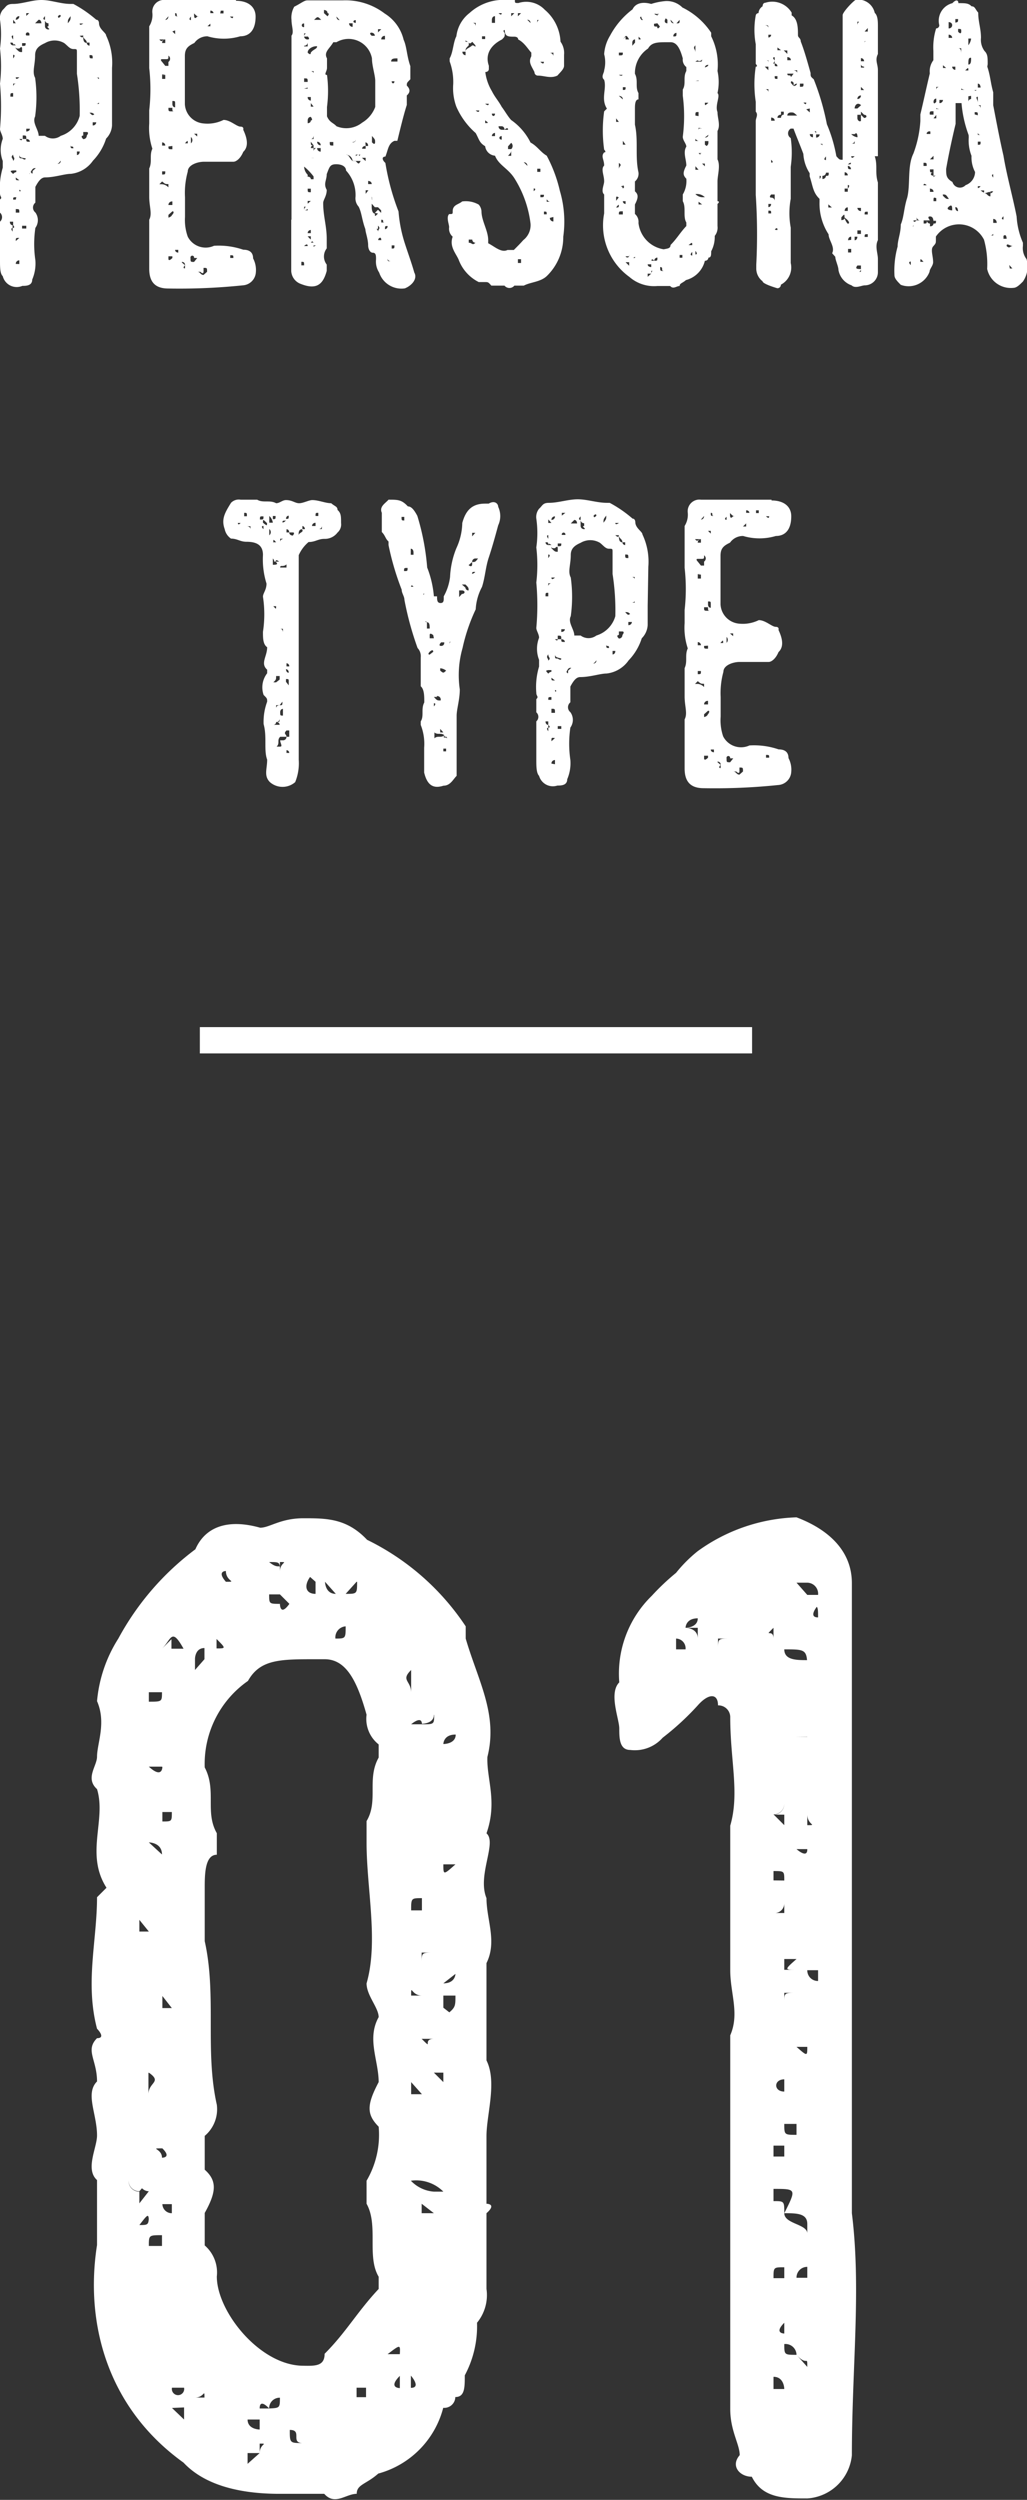
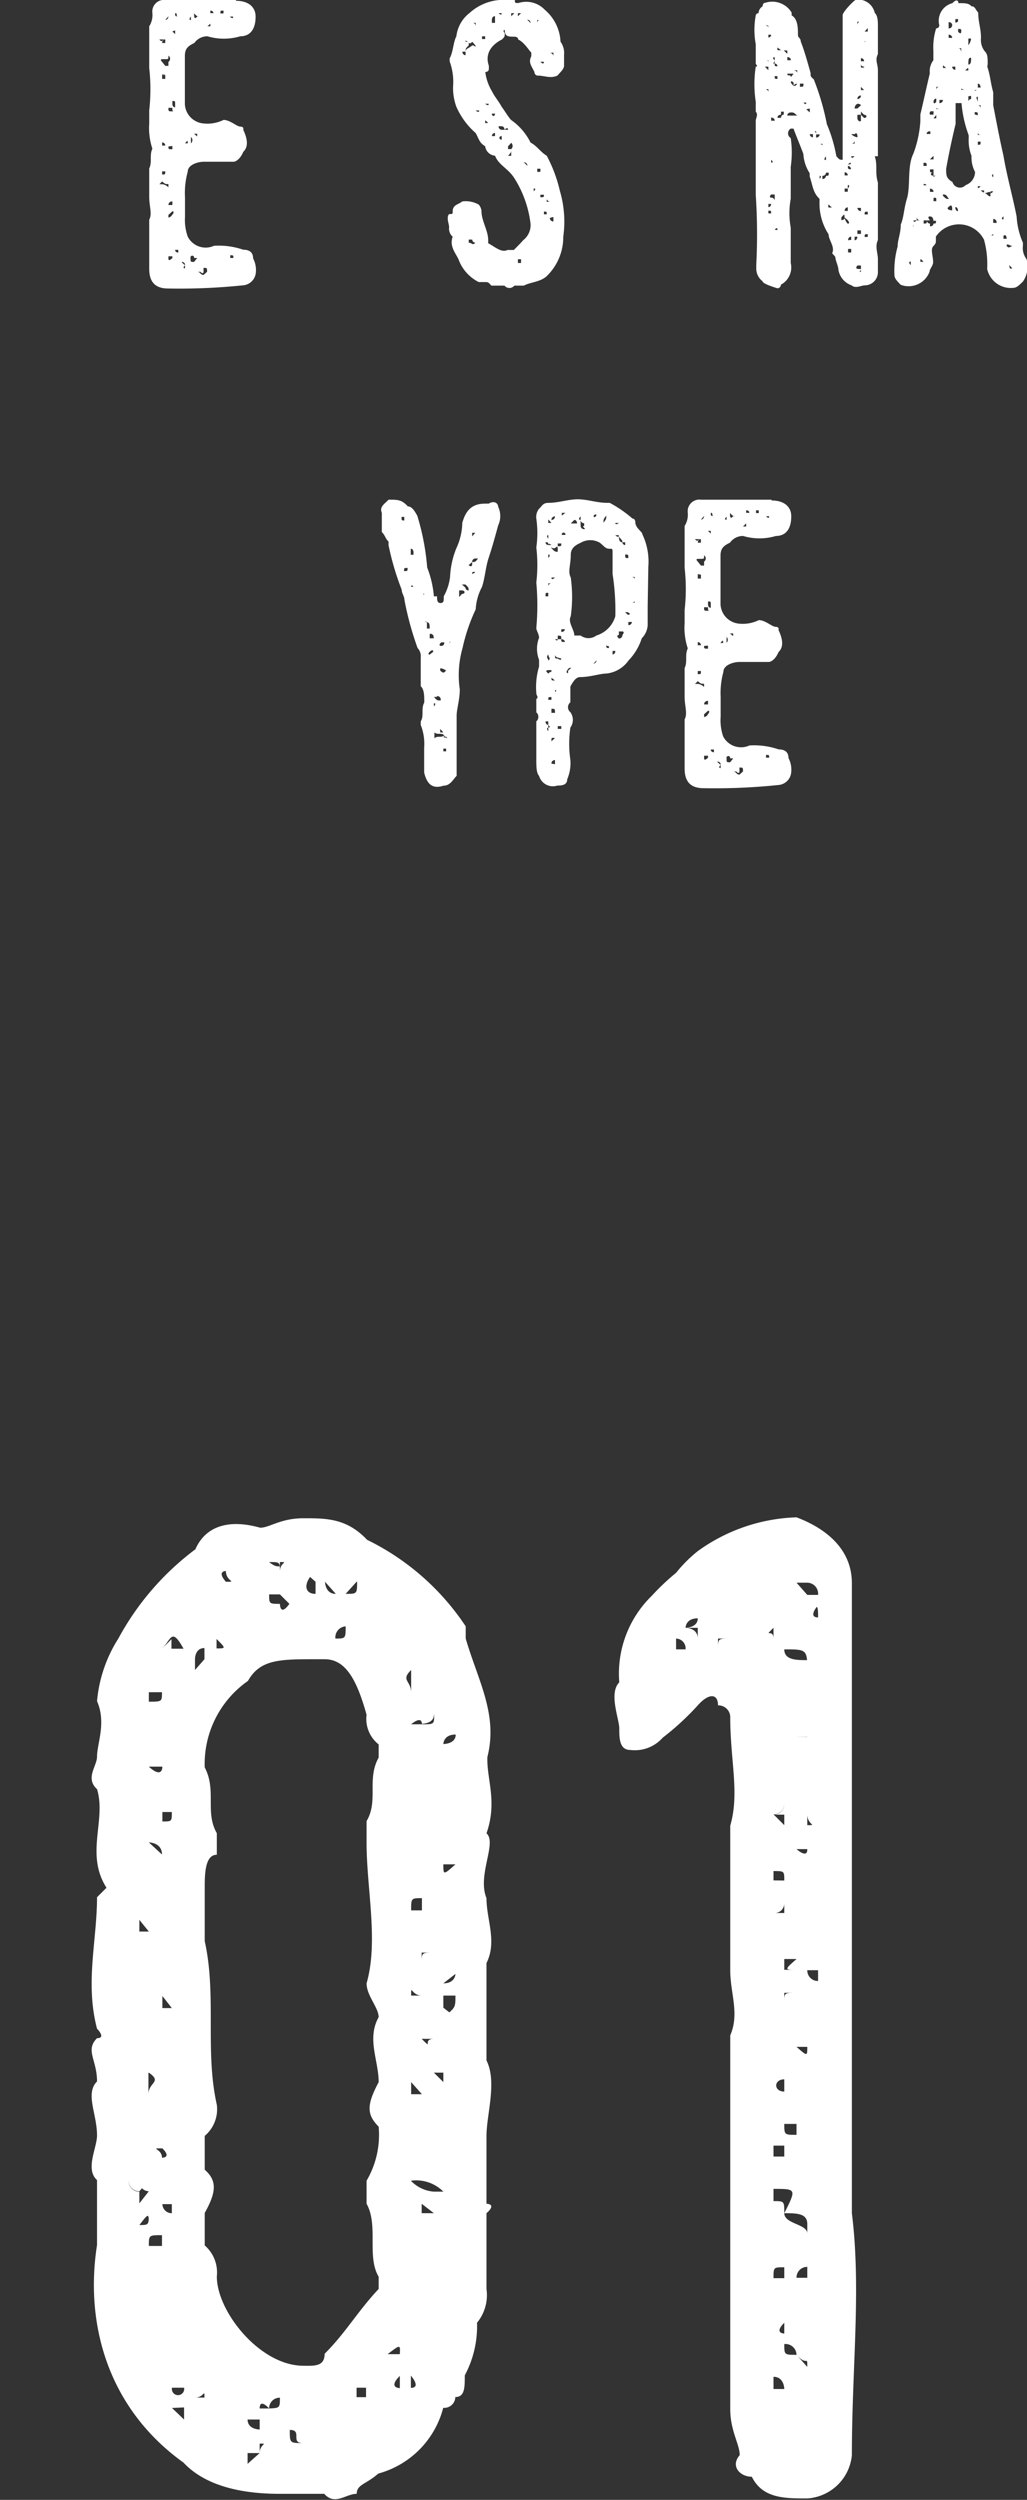
<svg xmlns="http://www.w3.org/2000/svg" viewBox="0 0 78.11 190.11">
  <rect x="0" y="0" width="78.11" height="190.11" fill="#333333" stroke="none" />
  <defs>
    <style>.cls-1{fill:#fff;}.cls-2{fill:none;stroke:#fff;stroke-miterlimit:10;stroke-width:2px;}</style>
  </defs>
  <g id="レイヤー_2" data-name="レイヤー 2">
    <g id="design">
      <path class="cls-1" d="M37,139.42c.82.72-.72,3.18,0,4.93,0,1.65.82,3.29,0,4.94v7.4c.82,1.65,0,4.11,0,5.76v5.14s.82,0,0,.72v5.76a3.31,3.31,0,0,1-.72,2.57,7.92,7.92,0,0,1-.93,4c0,.93,0,1.65-.72,1.65a.84.84,0,0,1-.92.82,7,7,0,0,1-4.94,5c-.92.82-1.64.82-1.64,1.54-.83,0-1.65.92-2.47,0h-3.4c-3.18,0-5.75-.72-7.3-2.37-5.86-4.21-7.5-10.69-6.58-16.55v-4.94c-.92-.82,0-2.46,0-3.39,0-1.65-.92-3.19,0-4.11,0-1.65-.92-2.37,0-3.29.72,0,0-.72,0-.72-.92-3.5,0-6.69,0-10l.72-.72c-1.64-2.57,0-5.14-.72-7.5-.92-.83,0-1.75,0-2.47,0-1,.72-2.57,0-4.22A10.6,10.6,0,0,1,9,124.61a20.84,20.84,0,0,1,5.86-6.79c.72-1.64,2.36-2.36,4.93-1.64.72,0,1.54-.72,3.29-.72s3.29,0,4.84,1.64a19,19,0,0,1,7.5,6.58v.93c.93,3.19,2.47,5.76,1.65,9C37,135.3,37.85,137,37,139.42ZM9.78,147.64v0Zm0,5h.82v0Zm.82,14v.92l.72-.92a.74.74,0,0,1-.72-.83h.72l-.72.83a.81.81,0,0,1-.82-.83A.81.81,0,0,0,10.6,166.67Zm0-20.67v.92h.72L10.6,146Zm0-15.63h0Zm0,9.77h.72l1,.92c0-.92-1-.92-1-.92Zm0,9.15h0v0Zm.72,8.33h1v0c-1,0-1.75,0-1.75.72v-.72h.72v1.64h0C11.32,158.34,12.35,158.34,11.32,157.62Zm-.72,4.11v0Zm0,1.65v0Zm.72,5.86c0-.93,0-.93-.72,0v0c.72,0,.72,0,.72-.93h1C11.32,168.31,11.32,168.31,11.32,169.24Zm0-40.52v.72c1,0,1,0,1-.72Zm1,2.37h0Zm0,3.29h-1C12.35,135.3,12.35,134.38,12.35,134.38Zm-1,20h0Zm1,15.63c-1,0-1,0-1,.82h1Zm-1,7.4v0Zm1-14c-1,0,0,0,0,.71C12.35,164.09,13.07,164.09,12.35,163.38Zm1.64-38c-.92-1.65-.92-.72-1.64,0l.72-.72v.72ZM13.07,127h0Zm-.72,11.52c.72,0,.72,0,.72-.72h-.72Zm0,4.11v0Zm.72,1.75Zm-.72,7.41v.92h.72Zm.72,3.29h0Zm-.72,5.75v0Zm.72,7.51v-.72h-.72A.71.71,0,0,0,13.07,168.31Zm0,3.29h0Zm-.72,9.05v0Zm.72-22.31Zm0-30.54v0Zm0,9.15v0Zm0,.82h0Zm0,10.69v0ZM14,181.58h-.92A.47.47,0,1,0,14,181.58Zm-.92,1.54L14,184v-.92Zm2.47-57.79c-.72,0-.72.82-.72.82V127l.72-.82v-.82h0Zm0,57c0-.72,0,0-.72,0Zm-.72,2.46h0Zm1.64-59.43c.72,0,.72,0,0-.72h0v.72ZM24.69,179c1.64-1.64,2.47-3.18,4.11-4.93v-.93c-.92-1.54,0-3.9-.92-5.55v-1.75a6.9,6.9,0,0,0,.92-4.11c-.92-.93-.92-1.65,0-3.39,0-1.65-.92-3.29,0-4.94,0-.72-.92-1.64-.92-2.57.92-3.19,0-7.2,0-10.69v-1.65c.92-1.54,0-3.19.92-4.83v-1a2.47,2.47,0,0,1-.92-2.26c-.72-2.57-1.55-4.22-3.19-4.22H24c-2.68,0-4.22,0-5.14,1.65a7.7,7.7,0,0,0-3.29,6.58c.92,1.75,0,3.39.92,5v1.64c-.92,0-.92,1.54-.92,2.57v4c.92,4.12,0,8.33.92,12.44a2.65,2.65,0,0,1-.92,2.37V165c.92.82.92,1.65,0,3.29v2.47a2.72,2.72,0,0,1,.92,2.36c0,2.68,3.29,6.79,6.58,6.79C24,179.93,24.69,179.93,24.69,179Zm-8.23-57.07v0Zm.72-1.64h0c.93,0,0,0,0-.82C17.18,119.47,16.46,119.47,17.18,120.29Zm0,62.83h0ZM18.11,123h0Zm1.64,61.8V184h-.92C18.83,184.76,19.75,184.76,19.75,184.76Zm-.92,1.75v.82l.92-.82c0-.72.72-.72,0-.72v.72Zm1.64-65.3c0,.72,0,.72.82.72,0,0,0,1,.72,0l-.72-.72Zm.82,61.09h0a.8.8,0,0,0-.82.82v0s-.72-.82-.72,0h.72C21.29,183.12,21.29,183.12,21.29,182.3Zm0-62.83c0-.72.72-.72,0-.72v.72c0-.72,0-.72-.82-.72C21.29,119.47,21.29,118.75,21.29,119.47Zm1.75,67v-.72c-1,0,0-1-1-1,0,1,0,1,1,1ZM24,120.29l-.93-.82H24c-.93.82-.93,1.74,0,1.74v-.92h.72s0,.92.82.92l-.82-.92Zm0,3.39h0ZM23,182.3v0Zm2.47-57.69c.82,0,.82,0,.82-.93h0A.84.84,0,0,0,25.51,124.61Zm.82,58.51h0Zm-.82.92v0Zm1.65-63.75-.83.92C27.16,121.21,27.16,121.21,27.16,120.29Zm0,59.64v0Zm.72,1.65h-.72v.72h.72Zm0-58.62v0Zm1.64,57h0Zm0-53.78h0Zm0,52.85h.93C30.45,178.29,30.45,178.29,29.52,179Zm.93,3.3v-1.65c-.93.93,0,.93,0,.93Zm0-49.67v0ZM31.27,170h0Zm0-41.24V127C30.45,127.8,31.27,127.8,31.27,128.72Zm.82,2.37c0-.72-.82,0-.82,0h.82c.93,0,.93,0,.93-.72h.72v0H33C33,131.09,32.09,131.09,32.09,131.09Zm-.82,5h.82v-.83h0v.83Zm.82,9.15v-.93c-.82,0-.82,0-.82.93Zm0,2.36h0Zm-.82,4.12h.82C31.27,151.76,31.27,150.83,31.27,151.76Zm0,7.5h.82l-.82-.92ZM33,166.67h.72a2.91,2.91,0,0,0-2.47-.83A2.68,2.68,0,0,0,33,166.67Zm-1.75.92v0Zm0,14c.82,0,0-.93,0-.93ZM33,127a.85.85,0,0,0-.93.83A.85.85,0,0,1,33,127Zm-.93,21.49v.83c0-.83,0-.83.93-.83ZM33,153.4v1.65h-.93v0c.93.92,0,0,.93,0V153.4Zm-.93,3.29h0Zm1.65,12.55c-.72,0-.72,0-.72-.93l-.93-.72v.72H33S33,169.24,33.74,169.24Zm.92-37.33c-.92,0-.92.72-.92.72-.72,0-.72,1-.72,1s0-1,.72-1C33.74,132.63,34.66,132.63,34.66,131.91Zm-.92,7.51h0ZM33,141.78h.72c0,.82,0,.82.92,0Zm.72,10.9.92.72h-.92c.92-.72.92-.72.92-1.64h-.92v-.93c.92,0,.92-.72.92-.72v0l-.92.72v1.85h0ZM33,157.62l.72.72v-.72Zm0,2.46v0Zm0,3.3h0Zm.72,7.4h0Zm.92-39.69h0ZM33.74,165h0Zm.92-7.4v0Z" />
      <path class="cls-1" d="M55.54,170.78v-16c.72-1.65,0-3.19,0-4.94v-11c.72-2.47,0-4.94,0-8.23a.9.9,0,0,0-.93-.92c0-.93-.72-.93-1.54,0a20.43,20.43,0,0,1-2.67,2.46,2.82,2.82,0,0,1-2.47.93c-.83,0-.83-.93-.83-1.64s-.82-2.68,0-3.5a8.26,8.26,0,0,1,2.47-6.58,17.82,17.82,0,0,1,1.85-1.75,10.54,10.54,0,0,1,1.65-1.65,13.51,13.51,0,0,1,7.51-2.57c2.46.93,4.21,2.57,4.21,5v47.92c.72,5.76,0,11.72,0,18.41A3.64,3.64,0,0,1,61.4,190c-1.75,0-3.4,0-4.22-1.65-.92,0-1.64-.82-.92-1.64,0-.83-.72-1.85-.72-3.5V170.78Zm-4.12-46.17v.82h.72A.74.74,0,0,0,51.42,124.61Zm2.47-1.54h-.82c-.93,0-.93.72-.93.72s.93,0,.93.82v-.82h-.93s.93,0,.93-.72Zm.72,2.36c0-.82,0-.82.93-.82v0h-.93Zm0,.82ZM58,123.07h0Zm0,3.18v0Zm0,52.86h0Zm.83-55.32c-.83.82,0,0,0,.82Zm0,7.61h0Zm0,4.11v0Zm.82,1.64a.81.81,0,0,1-.82.83l.82.82V138h-.82a.81.81,0,0,0,.82-.83c-.82,0-.82,0-.82-.82C58.83,137.15,58.83,137.15,59.65,137.15Zm0,5.86c0-.72,0-.72-.82-.72V143Zm.93,2.47h-.93v-.72h0a.74.74,0,0,1-.82.72v0h1.75Zm-.93,13.58h0v-.93C58.83,158.13,58.83,159.06,59.65,159.06Zm0,4.11h-.82V164h.82Zm0,1.64h0Zm0,3.5c0,.82,1.75.82,1.75,1.54v-.72c0-.82-.82-.82-1.75-.82.93-1.85.93-1.85-.82-1.85v.93C59.65,167.39,59.65,167.39,59.65,168.31Zm0,4.11c-.82,0-.82,0-.82.83h.82Zm-.82,9.26h.82s0-.93-.82-.93Zm.82-4.22v-.82C58.83,177.46,59.65,177.46,59.65,177.46Zm0-57.89h0Zm0,3.5v0h0Zm1.75,4.11c0-1.75,0-1.75-1.75-1.75v0c0,.82.93.82,1.75.82ZM59.65,149.8h.93c-.93,0-.93,0,0-.82h-.93Zm0,1.75v.72c0-.72,0-.72.93-.72Zm.93,4.83v-.72c.82.72.82.72.82,0v0h-.82v.72l-.93-.72Zm0,3.5Zm-.93,1.64c0,.83,0,.83.93.83v-.83ZM61.4,180c0-.92,0,0-.82-.92a.84.84,0,0,0-.93-.82c0,.82,0,.82.93.82Zm.82-58.71a.84.84,0,0,0-.82-.93h-.82l.82.93Zm-1.64,10.79h.82V133h0v-.93Zm0,1.75v0Zm.82,6.79h-.82S61.4,141.37,61.4,140.65Zm0,31.77a.81.81,0,0,0-.82.83h.82Zm-.82,5h0Zm1.64-55.32s-.82.93,0,.93c0-.93,0-.93-.82-.93ZM61.4,138.8h0c.82,0,0,0,0-.82Zm0,4.21v0Zm0,6v0Zm0,.82a.8.8,0,0,0,.82.82v-.82Zm.82,9.26h0Zm-.82,3.29v-.83h0Zm.82,6h0v0Zm0,8.33v0Z" />
-       <path class="cls-1" d="M8.52,8.07V9.54a1.54,1.54,0,0,1-.45,1,4.29,4.29,0,0,1-1,1.68,2.36,2.36,0,0,1-1.68,1c-.48,0-1.23.27-1.95.27-.27,0-.48.21-.75.72v1.2a.48.48,0,0,0,0,.75,1,1,0,0,1,0,1.17,8.45,8.45,0,0,0,0,2.46,3.1,3.1,0,0,1-.24,1.47c0,.48-.48.48-.75.48A1.09,1.09,0,0,1,.21,21C0,20.82,0,20.28,0,19.8V16.86a.46.46,0,0,0,0-.69v-1C.21,15,0,15,0,14.7a5.39,5.39,0,0,1,.21-1.95v-.51a2.32,2.32,0,0,1,0-1.68C.21,10.29,0,10,0,9.81A18.93,18.93,0,0,0,0,6.36,11.35,11.35,0,0,0,0,3.69,7.65,7.65,0,0,0,0,1.5,1,1,0,0,1,.21.75C.48.51.48.3,1,.3,1.68.3,2.43,0,3.15,0S4.62.3,5.37.3h.21A9.24,9.24,0,0,1,7.32,1.5c.21,0,.21.27.21.27,0,.45.54.72.54.93a4.84,4.84,0,0,1,.45,2.46ZM1,3.45H1.2v.24c.27.27.27.27.48.27V3.69c0-.24-.21,0-.21,0-.27,0-.27,0-.27-.24C1,3.24,1,3.45,1,3.45c0-.21,0-.21-.21-.21A.21.21,0,0,0,1,3.45ZM.75,5.16h0ZM1,7.08c-.21,0-.21,0-.21.27H1ZM1,9.3H1Zm0,5.4H1Zm0,2.43v-.27H.75c0,.27.21.27.21.27v.21s-.21,0,0,.27v-.27S1.2,17.34,1,17.13ZM.75,19.08ZM1,11.76C.75,12,1,12,1,12.24,1.2,12,1,12,1,11.76Zm0,1.47c.24-.27.24,0,.24-.27H1C.75,13,.75,13,1,13.23ZM1,2.7v0C.75,2.7,1,3,1,3ZM1,1.5v.27H1.2ZM1,4.44s.24-.27,0-.27ZM1.2,6.36H1V6.6A.24.24,0,0,1,1.2,6.36ZM1,7.83H1ZM1,11c.24-.24.51,0,.72,0Zm.24,4C1,15,1,15,1,15.18H1.2ZM1,19.35v.21H1ZM1.2,1.5a.26.26,0,0,0,.27-.27A.26.26,0,0,0,1.2,1.5Zm0,3.93v0Zm0,.45c0,.27.27,0,.27,0v0Zm0,3.93v0Zm.27,2.43v.24h0Zm0,1.47L1.2,13.5c0,.21,0,.21.27.21v0ZM1.2,15.9v.27h.27C1.47,15.9,1.47,15.9,1.2,15.9Zm0,2.43.27-.24C1.2,18.09,1.2,18.09,1.2,18.33Zm0,.75a.26.26,0,0,1,.27-.27Zm.27,1V19.8a.26.26,0,0,0-.27.27Zm0-15.63h0v0Zm0,6.12c.21.21.21,0,.21,0H2c0,.21,0,.21.27.21,0-.21-.27-.21-.27-.21,0-.27,0-.27-.27-.27v.27Zm0,1.2c0,.27,0,.27.21.27,0,0,.27.21.27,0C1.68,12,1.47,12,1.47,11.76Zm.21,2.94c0-.27,0-.27-.21-.27,0,.27.21,0,0,0h.21Zm-.21,1.92c0,.24,0,.24.21.24H1.47ZM1.68,2.49v0Zm0,1c.27,0,.27,0,.27-.21H1.68Zm0,12.45v0Zm0,1.23v.21H2v-.21ZM2.22,1H2v.21Zm0,1.68A.14.14,0,1,0,2,2.7h.27v0ZM2,4V4ZM2,10s.27,0,.27-.21H2Zm.27-7.8h0Zm0,9.81v0Zm0,1.2V13c.21.27.21.27.21,0l.24-.21C2.43,12.75,2.43,13,2.22,13.23Zm.21-12v0ZM5.85,4c0-.27,0-.27-.27-.27s-.42-.24-.69-.45a1.44,1.44,0,0,0-1.47,0c-.48.21-.75.45-.75.93,0,.75-.24,1.26,0,1.71a10.72,10.72,0,0,1,0,2.94c-.24.48.27,1,.27,1.47h.48a1,1,0,0,0,1.2,0A2.15,2.15,0,0,0,6.06,8.82a17.93,17.93,0,0,0-.21-3.21V4ZM2.67,1.77h.48s0-.27-.21-.27Zm0,9.72v0Zm.48,1.26h0Zm.27-.51v.24h0Zm0-10.74V1.23c-.27.27,0,.27,0,.27V2a.25.25,0,0,0,.27.24c.21,0-.27-.24,0-.24V1.77A.26.26,0,0,1,3.42,1.5Zm0,11.25h0ZM3.9,1V1h0Zm.24,11.46h.27a.22.22,0,0,0,.21-.24C4.41,12.48,4.41,12.48,4.14,12.48ZM4.62,1.23s0-.21-.21,0c0,.27.21,0,.21,0h0Zm0,.54h0v0Zm.27,10v0Zm.27-10c.21-.27.21-.27.21-.54-.21.27-.21.27-.21.54v0Zm.42,9.51c0-.27-.21,0-.21-.27C5.37,11.28,5.37,11.28,5.58,11.28Zm-.21,1Zm.48-10h0v.27h0Zm0-.24h0Zm0,9v0Zm0,.75s.21,0,.21-.27H5.85v.27h0Zm.21-10c0,.21.27,0,.27,0Zm0,.93c.27.27.27,0,.27,0,0,.27,0,.54.27.54a.21.21,0,0,0,.21.21V3.24H6.6C6.6,3,6.33,3,6.33,2.7Zm.27,7.59s-.27,0,0,.27a.26.26,0,0,0,.27-.27c.21-.27,0-.27,0-.27H6.33Zm.27,1.2h0Zm.21-7.8h0Zm.24.75c0-.27,0-.27-.24-.27C6.81,4.44,6.81,4.44,7.05,4.44Zm-.24.48v0Zm.24,2.16h0Zm.27,1.47v.27c-.27-.27-.27-.27-.51-.27C7.05,8.82,7.05,8.82,7.32,8.55Zm0-2.67c.21,0,.21.27.21,0H7.32V5.61h0Zm.21,2c0-.21,0,0-.21,0h.21ZM7.05,9.54a.25.25,0,0,0,.27-.24H7.05Zm.27.75v0Z" />
      <path class="cls-1" d="M17.94.06c1,0,1.5.51,1.5,1.2,0,1.05-.48,1.5-1.17,1.5a4.36,4.36,0,0,1-2.49,0,1.2,1.2,0,0,0-1,.51c-.51.24-.72.45-.72,1V7.92a1.55,1.55,0,0,0,1.44,1.47A2.75,2.75,0,0,0,17,9.12c.51,0,1,.51,1.29.51s.21.24.21.24c.24.51.48,1.23,0,1.68-.21.51-.54.75-.75.75H15.51c-.48,0-1.23.24-1.23.75A6.09,6.09,0,0,0,14.07,15v1.5a3.79,3.79,0,0,0,.21,1.5,1.53,1.53,0,0,0,2,.69,5.76,5.76,0,0,1,2.22.3c.48,0,.75.21.75.66a1.89,1.89,0,0,1,.21,1.05,1.06,1.06,0,0,1-1,1,46.74,46.74,0,0,1-5.67.24c-1,0-1.44-.51-1.44-1.5V16.71c.24-.45,0-1,0-1.74V12.81c.24-.51,0-1,.24-1.5h0a5,5,0,0,1-.24-1.92v-1a14.3,14.3,0,0,0,0-3.21V2a1.61,1.61,0,0,0,.24-1,.89.89,0,0,1,1-1h5.37ZM12.57,3a.25.25,0,0,0-.24.27h.24V3h-.45C12.33,3.27,12.33,3,12.57,3Zm-.45,1.5v0Zm.21,5.13h0l-.21.24Zm0,4.17-.21.21h.21a.74.74,0,0,1,.48.24V14C12.57,14,12.57,14,12.33,13.8Zm.48-9.09a.29.29,0,0,0,0-.48c0,.27,0,.27-.24.27h-.24c-.21,0,0,.21,0,.21v0l.24.3h.24ZM12.57,2c-.24,0-.24,0-.24.27V2Zm0,3.66h-.24V6h.24V5.7h-.24v0Zm0,1h.24s0-.27-.24-.27v0c.24,0,.24.27.24.27Zm-.24.72Zm.24,1.47h0Zm-.24,2.22h.24a.24.24,0,0,0-.24-.24Zm0,.45h0Zm0,.51h0Zm0,1v.24c.24,0,.24,0,.24-.24Zm0,3.42v0Zm.24-14.94c.24,0,.24-.27.24-.27Zm0,8.85v0Zm0,5.61v0ZM12.81,1.8v0Zm0,1v0Zm.3,5.91a.22.22,0,0,1,.21-.24c-.21,0-.21,0-.21-.27h-.3c0,.27,0,.27.3.27h.21A.22.22,0,0,0,13.11,8.67Zm-.3.72v0Zm0,1.71c0,.21,0,.21.3.21V11.1Zm0,.45h0v0Zm.3,4v-.27a.27.27,0,0,0-.3.27Zm0,.75s.21-.27,0-.27l-.3.27v.21C13.11,16.47,13.11,16.26,13.11,16.26Zm0,3.36h0v-.21h-.3v.21S12.81,19.92,13.11,19.62Zm0-17.31.21.21V2.31Zm.21.45h0ZM13.11,3V3Zm0,4.92s0,.24.21.24V7.92c0-.24,0-.24-.21-.24Zm0,5.58v0ZM13.32.81V1c0,.24,0,.24.24.24-.24,0,0-.24-.24-.24Zm0,8.07v0ZM13.56,19h-.24c0,.21.24.21.24.21Zm0-6.9h0v0Zm.27.24h0Zm0-1.44v0Zm0,.45v0Zm0,8.61.24.21s-.24.24,0,.24v-.24A.22.22,0,0,0,13.83,19.92Zm.69-9.54v.48h-.24c0-.24,0-.24-.21,0h.45a.31.31,0,0,0,0-.48c-.24,0-.24,0-.24-.21C14.28,10.38,14.28,10.38,14.52,10.38Zm-.45.93h0Zm0,8.1v0Zm.45-17.88V1.26C14.28,1.53,14.52,1.53,14.52,1.53Zm0,1h0ZM15,19.62h-.24a.14.14,0,1,0-.27,0c0,.3,0,.3.27.3Zm.24-18.36c-.24,0-.24,0-.48-.24,0,.24,0,.51.24.24Zm-.48,8.91.24.21v-.21Zm.72,10.74.27-.24v0c0-.3,0-.3-.27-.3v.3s0,.24-.24,0H15v0c.24,0,.24.24.48.24l-.24.21Zm0-.78h0Zm.27-18.6V1.8h0Zm0-.51V1ZM16,1.8,15.78,2H16Zm-.24,9.3v0ZM16,.81V1h.24A.22.22,0,0,0,16,.81Zm.75.21H17V.81h-.21Zm0,9.6v0Zm0,9v0Zm0,.3h0Zm1-.3c0-.21,0-.21-.24-.21v.21h.24ZM17.49,1.26s.24.27.24,0Zm.24,19.11h0v0Z" />
-       <path class="cls-1" d="M22.17,16.71v-14c.21-.24,0-.72,0-1.2a1.65,1.65,0,0,1,.21-1c.54-.27.75-.48,1-.48h2.67a4.9,4.9,0,0,1,3.21,1,3.23,3.23,0,0,1,1.44,2c.24.51.24,1.26.51,2v1c-.27.27-.27.27-.27.48.27.27.27.51,0,.75v.72c-.24.75-.48,1.74-.72,2.73H30c-.48.21-.48.69-.69,1.2-.27,0-.27.24,0,.48a18.07,18.07,0,0,0,1,3.69,10.48,10.48,0,0,0,.48,2.43c.24.75.51,1.47.72,2.22.27.48-.21,1-.72,1.2a1.78,1.78,0,0,1-1.95-1.2,1.53,1.53,0,0,1-.24-1c0-.27,0-.51-.24-.51S28,18.9,28,18.66c0-.48-.21-1-.21-1.23-.27-.72-.27-1.23-.51-1.71a.94.94,0,0,1-.24-.75,2.75,2.75,0,0,0-.72-2c0-.27-.27-.48-.75-.48s-.51.21-.72.75c0,.48-.27.72,0,1.2,0,.48-.27.75-.27,1,0,1,.27,1.74.27,2.73v.72a1,1,0,0,0,0,1.23v.48c-.27,1-.75,1.47-1.95,1a1.1,1.1,0,0,1-.75-1v-3.9Zm.75-10v0Zm0,2.19h0Zm0,4.92h0Zm.48,4.89c0-.27-.27,0-.27,0v-.48h0v.48h.27v0Zm-.27,1.47c0-.27,0-.27-.21-.27v.27Zm0-18.39h0a.14.14,0,1,0,0,.27Zm.27,4.44c0-.27,0-.27-.27-.27v.27h.27Zm0-3.45h-.27c0-.24.27-.24,0-.24v.24A.25.25,0,0,0,23.4,3c.24,0,0-.24,0-.24h0Zm-.27.75h.27V3.21A.26.26,0,0,1,23.13,3.48Zm0,.21v0Zm0,3h.27V6.9h0V6.66Zm.51,1V7.38H23.4A.25.25,0,0,0,23.64,7.65Zm-.51,1.68v0Zm.27,4h-.27c.27,0,.51,0,.51.21h.21v-.21a4.26,4.26,0,0,0-.72-.75A.93.93,0,0,0,23.4,13.29Zm0,.93c0,.27,0,.27.24.27v-.27Zm-.27,1.5V16h.27c0-.24,0,0-.27,0C23.13,15.72,23.4,15.72,23.13,15.72Zm0,.72ZM23.4,4s.24.27.24,0c.21-.27.48-.27.48-.48C23.85,3.48,23.4,3.69,23.4,4Zm0,3.18h0Zm0,2.19s.24,0,.24-.21c.21,0,0-.27,0-.27-.24,0-.24.27-.24.27Zm.24,3.21h0Zm-.24,2.91.24-.21H23.4Zm.24,2a.24.24,0,0,0-.24.24h.24Zm-.24.48c.24.27.24.27.45.27l-.21.21h.21l-.21-.21v-.27H23.4Zm.24,1.47h0ZM23.64,1h0Zm0,4.41c.21,0,.21.27.21,0Zm0,2.7h.21l-.21-.27Zm.21.24h0Zm0,2.22v-.27s0,.27-.21.27Zm0,.69v.27a.26.26,0,0,1,.27-.27.26.26,0,0,0,.27.27h0v-.48a.26.26,0,0,0-.27-.27.26.26,0,0,0,.27.27v.21h-.54v-.21l-.21-.27c0,.27,0,.27.21.27a.21.21,0,0,0-.21.21Zm-.21.75h.21v-.24h0V12Zm1-10.77V1l.27.24c.21-.24,0-.24,0-.24,0-.24-.27-.24-.27-.24v.75h-.21c-.27-.27-.27-.27-.54,0h.75ZM24.12,18.9c0-.24,0-.24-.27-.24,0,.24,0,0,.27,0ZM24.12,3h.27v.24S24.12,3.21,24.12,3Zm0,3.21v0Zm.48-3.69c-.21,0-.21,0-.21.24h0C24.39,2.49,24.39,2.49,24.6,2.49ZM24.39,9.6v0Zm.48.48h0Zm3.42-5.64a1.81,1.81,0,0,0-2.7-1.23h-.24c-.27.48-.75.75-.48,1.23v.72c0,.27-.27.54,0,.54a9.37,9.37,0,0,1,0,2.43v.72c.21.48.48.48.72.75a1.93,1.93,0,0,0,1.95-.27,2.33,2.33,0,0,0,1-1.2v-2C28.53,5.7,28.29,5,28.29,4.44ZM25.35,10.8h-.27c0,.27,0,.27.27.27Zm.24-9.54h0s0,.27.24.27Zm0,.75V2Zm0,9.27v0ZM25.83,1V1Zm.51,10.77c.21,0,.21.24.48.48h.24c.24.27.24.27.48-.24l.27.24v-.48h0V12H27.3c0-.24.24-.24,0-.24h-.24c0,.24,0,0,.24,0a.24.24,0,0,0,.24.24v.24h-.72a.54.54,0,0,0-.48-.48v0Zm.48-10h-.27a.26.26,0,0,0,.27.27Zm0,9.06a.22.22,0,0,0,.24-.21A.22.22,0,0,1,26.82,10.8Zm.24-9.06V1.53c-.24,0-.24.21,0,.21h0Zm.75,9.33c-.27,0-.27.21-.27.21h.27v-.21H28c0-.27-.21-.27-.21-.27Zm.48-1v.72c.24.27.24,0,.24,0,0-.21,0-.21-.24-.48v-.24H28v.24h0v-.24ZM27.81,13v.27h0Zm0,1.47v.27l.21-.27Zm0,.75h0ZM28,14h.27c0-.24-.27-.24-.27-.24Zm.27-11.52s-.27,0,0,.24h.24A.24.24,0,0,0,28.29,2.49Zm0,12.48c0,.27,0,.27.24.27C28.29,15.24,28.29,15.24,28.29,15Zm.24,1.23.24-.24.24.24V16l-.24-.24h-.24l-.24-.27v.27s0,.48.24.48c0,.24,0,.24.24,0Zm0-14h.24v.27L29,2.22h-.48Zm0,12.75v0Zm.24,2.46c-.24,0,0,0,0,.24,0-.24.24-.24,0-.48ZM29.28,3V2.73A.25.25,0,0,0,29,3h.27Zm-.51,14v0Zm0,1.26H29S29,17.91,28.77,18.18ZM29,9.33h0Zm0,7.38v.21h.27C29,16.92,29.28,16.71,29,16.71Zm.27-13.23h0Zm0,1.95h0Zm.21,2.94h0v0h0Zm-.21,9.06a.22.22,0,0,0,.21-.24C29.28,17.19,29.28,17.19,29.28,17.43Zm.21,1.23h0Zm0,1c0,.21,0,.21.27.21h0c-.27,0-.27-.21-.27-.21h0Zm0-13v0Zm.75-2.22c-.27,0-.48,0-.48.24h.48ZM30,6.18h-.21c0,.21.21.21.21,0v0Zm-.21,11.73v0Zm0,.48v.51c.21,0,.21,0,.21-.24h-.21Zm.21-11h0Zm.27-1v0Zm0,13.74v0Z" />
      <path class="cls-1" d="M37.41,6.93c.24.48.51.75.75,1.2.21.27.48.75.72,1a4.56,4.56,0,0,1,1.47,1.71c.51.27.75.72,1.23,1a10.72,10.72,0,0,1,1,2.67A8.28,8.28,0,0,1,42.84,18a4.13,4.13,0,0,1-1.26,3c-.48.45-1.23.45-1.74.72h-.72a.48.48,0,0,1-.75,0h-1c-.24-.27-.24-.27-.51-.27h-.45a3.13,3.13,0,0,1-1.53-1.71c-.21-.48-.72-1-.45-1.74a.8.8,0,0,1-.27-.72c0-.24-.24-.75,0-1,.27,0,.27,0,.27-.21,0-.51.45-.51.72-.75a2,2,0,0,1,1.26.24.85.85,0,0,1,.21.51c0,.72.51,1.47.51,2.19v.24c.48.24,1,.75,1.47.51h.48c.27-.27.51-.51.72-.75A1.44,1.44,0,0,0,40.35,17a8.34,8.34,0,0,0-1.23-3.45c-.48-.75-1.2-1-1.47-1.71a.82.82,0,0,1-.75-.72c-.45-.27-.45-.51-.72-1a5.7,5.7,0,0,1-1.47-2,4.09,4.09,0,0,1-.24-1.71,4.55,4.55,0,0,0-.27-1.74V4.44c.27-.48.27-1.23.51-1.68a2.62,2.62,0,0,1,1-1.77,3.84,3.84,0,0,1,2.7-1h.75c0,.24,0,.24.27.24a1.94,1.94,0,0,1,2,.51,3.39,3.39,0,0,1,1.2,2.43,1.47,1.47,0,0,1,.27,1V5c0,.24-.27.48-.51.75-.51.24-1,0-1.47,0a.26.26,0,0,1-.27-.27c-.24-.48-.48-.75-.24-1.2V4c-.24-.24-.51-.75-1-1,0-.21-.27-.21-.27-.21-.48,0-.75,0-.75-.51,0,0-.21,0,0,.24,0,.27,0,.27-.21.48-1,.51-1.26,1.26-1,2v.24c0,.24-.27.24-.27.24A3.72,3.72,0,0,0,37.41,6.93Zm-2-3c0-.24.24-.24.51-.48.24,0,.24.24.24,0l-.24-.27c-.27.27-.27,0-.27,0-.24,0-.24-.24-.24,0h.24v.27c-.24.24-.24.24-.24.48h-.24a.25.25,0,0,0,.24.27Zm-.24,1h0Zm.24,13.53h0Zm0-13.8v0Zm0,11.58v0Zm.24-8.13h0Zm0,10.11v.24c.27,0,.27.24.51,0h0a.24.24,0,0,1-.24-.24ZM36.18,2V1.74h-.24C36.18,1.74,36.18,2,36.18,2Zm-.24,2.43v0Zm0,1.5v0Zm0,11.58v0Zm.51-10.11h0Zm-.27,1c.27.24.27,0,.27,0Zm0,11.55h0Zm.27-18.21h0v0Zm.21,7.62v0h0Zm0-7.11v0Zm0,.72h.24V2.76h-.24Zm0,4.44v0Zm0,1.23v0Zm0,10.8v0Zm.51-11.55H36.9S37.17,8.13,37.17,7.89ZM36.9,9.15v.21C37.17,9.36,37.17,9.36,36.9,9.15Zm.27,11.31v0Zm.24-18.72h.24V1.23c-.24,0-.24.27-.24.27Zm0,6.9c0,.24.24.24.24,0Zm.24,1.47a.24.24,0,0,0-.24.24h.24ZM38.37.78h0V1h-.45c.24.24.24,0,.24,0h.21Zm-.45.72h0Zm.45,8.37c0-.27-.21-.27-.21-.27h-.24a.25.25,0,0,0,.24.27h.48C38.64,9.6,38.37,9.87,38.37,9.87Zm-.21.48c-.24,0-.24.27,0,.27Zm.72,1.5v-.27h0v-.24a.32.32,0,0,0,0-.48v-.24h0v.24l-.24.27v.21h.24c0,.24,0,.24-.24.51h.24Zm-.24,8.37ZM38.88,1v.24L39.12,1Zm.24.75h0l-.24-.24Zm.27-.51L39.63,1h-.24v.24h-.27s.27.27,0,.27h0V1.23Zm0,9.63h0Zm-.27,9.84h0Zm.51-1h-.24V20h.24Zm0-8.37v0Zm.21,1,.27.27a.26.26,0,0,0-.27-.27l.27-.24C40.11,12.33,39.84,12.33,39.84,12.33Zm.27-10.08v0Zm0-.75v0l.24.24A.24.24,0,0,0,40.11,1.5Zm0,12.06v0Zm.24-1.23h0Zm.24,1h0Zm0,1.2c.27-.21,0-.21,0-.21Zm.27-1.71v.24h.24v-.24Zm0-11.07c0-.24.24-.24,0-.24Zm0,1.74v0Zm.24-1.74v0Zm0,1.47v0Zm.27,1.47H41.1S41.37,5,41.37,4.68Zm0,10.11H41.1V15C41.37,15,41.37,15,41.37,14.79ZM41.37,4V4Zm.21,12.3c0-.21,0-.21-.21-.21v.21Zm0-12.54v0Zm0,11.58h.24C41.58,15.3,41.58,15,41.58,15.3Zm0,3.69v0Zm.24-15a.26.26,0,0,1,.27.27V4Zm0,12.54a.26.26,0,0,0,.27.27V16.5Z" />
-       <path class="cls-1" d="M54.57,7.08c.24.21-.21.93,0,1.44,0,.48.24,1,0,1.44v2.16c.24.48,0,1.2,0,1.68v1.5s.24,0,0,.21v1.68a1,1,0,0,1-.21.75,2.32,2.32,0,0,1-.27,1.17c0,.27,0,.48-.21.48a.25.25,0,0,1-.27.24,2,2,0,0,1-1.44,1.47c-.27.24-.48.24-.48.45-.24,0-.48.27-.72,0H50a2.85,2.85,0,0,1-2.13-.69,4.84,4.84,0,0,1-1.92-4.83V14.79c-.27-.24,0-.72,0-1,0-.48-.27-.93,0-1.2,0-.48-.27-.69,0-1,.21,0,0-.21,0-.21a10.5,10.5,0,0,1,0-2.91l.21-.21c-.48-.75,0-1.5-.21-2.19-.27-.24,0-.51,0-.72a2.41,2.41,0,0,0,0-1.23,3.11,3.11,0,0,1,.45-1.41,6.11,6.11,0,0,1,1.71-2C48.3.3,48.78.09,49.53.3a4.78,4.78,0,0,1,1-.21A1.67,1.67,0,0,1,51.9.57a5.55,5.55,0,0,1,2.19,1.92v.27a4.83,4.83,0,0,1,.48,2.64A3.92,3.92,0,0,1,54.57,7.08Zm-8,2.4v0Zm0,1.47h.24v0ZM46.86,15v.27l.21-.27a.22.22,0,0,1-.21-.24h.21l-.21.24a.24.24,0,0,1-.24-.24A.24.24,0,0,0,46.86,15Zm0-6v.27h.21L46.86,9Zm0-4.56h0Zm0,2.85h.21l.3.27c0-.27-.3-.27-.3-.27Zm0,2.67h0v0Zm.21,2.43h.3v0c-.3,0-.51,0-.51.21v-.21h.21v.48h0C47.07,12.6,47.37,12.6,47.07,12.39Zm-.21,1.2v0Zm0,.48v0Zm.21,1.71c0-.27,0-.27-.21,0v0c.21,0,.21,0,.21-.27h.3C47.07,15.51,47.07,15.51,47.07,15.78ZM47.07,4v.21c.3,0,.3,0,.3-.21Zm.3.69h0Zm0,1h-.3C47.37,5.88,47.37,5.61,47.37,5.61Zm-.3,5.82h0Zm.3,4.56c-.3,0-.3,0-.3.24h.3Zm-.3,2.16v0Zm.3-4.08c-.3,0,0,0,0,.21C47.37,14.28,47.58,14.28,47.37,14.07ZM47.85,3c-.27-.48-.27-.21-.48,0l.21-.21V3Zm-.27.48h0Zm-.21,3.36c.21,0,.21,0,.21-.21h-.21Zm0,1.2V8Zm.21.51Zm-.21,2.16V11h.21Zm.21,1h0Zm-.21,1.68v0Zm.21,2.19V15.3h-.21A.21.21,0,0,0,47.58,15.51Zm0,1h0Zm-.21,2.64v0Zm.21-6.51Zm0-8.91v0Zm0,2.67v0Zm0,.24h0Zm0,3.12v0Zm.27,9.66h-.27A.14.14,0,1,0,47.85,19.38Zm-.27.45.27.27v-.27ZM48.3,3c-.21,0-.21.24-.21.24v.24l.21-.24V3h0Zm0,16.62c0-.21,0,0-.21,0Zm-.21.72h0ZM48.57,3c.21,0,.21,0,0-.21h0V3ZM51,18.63c.48-.48.72-.93,1.2-1.44v-.27c-.27-.45,0-1.14-.27-1.62v-.51a2,2,0,0,0,.27-1.2c-.27-.27-.27-.48,0-1,0-.48-.27-1,0-1.44,0-.21-.27-.48-.27-.75a12.06,12.06,0,0,0,0-3.12V6.81c.27-.45,0-.93.27-1.41V5.1a.72.72,0,0,1-.27-.66c-.21-.75-.45-1.23-.93-1.23h-.21c-.78,0-1.23,0-1.5.48a2.25,2.25,0,0,0-1,1.92c.27.51,0,1,.27,1.47v.48c-.27,0-.27.45-.27.75V9.48c.27,1.2,0,2.43.27,3.63a.77.77,0,0,1-.27.69v.75c.27.24.27.48,0,1v.72a.79.79,0,0,1,.27.69,2.29,2.29,0,0,0,1.92,2C50.76,18.9,51,18.9,51,18.63ZM48.57,2V2Zm.21-.48h0c.27,0,0,0,0-.24C48.78,1.26,48.57,1.26,48.78,1.5Zm0,18.33h0Zm.27-17.55h0Zm.48,18V20.1h-.27C49.26,20.31,49.53,20.31,49.53,20.31Zm-.27.51v.24l.27-.24c0-.21.21-.21,0-.21v.21Zm.48-19c0,.21,0,.21.24.21,0,0,0,.3.21,0L50,1.77ZM50,19.59h0a.24.24,0,0,0-.24.24v0s-.21-.24-.21,0h.21C50,19.83,50,19.83,50,19.59ZM50,1.26c0-.21.21-.21,0-.21v.21c0-.21,0-.21-.24-.21C50,1.26,50,1.05,50,1.26Zm.51,19.56v-.21c-.3,0,0-.3-.3-.3,0,.3,0,.3.3.3ZM50.76,1.5l-.27-.24h.27c-.27.24-.27.51,0,.51V1.5H51s0,.27.24.27L51,1.5Zm0,1h0Zm-.27,17.1v0Zm.72-16.83c.24,0,.24,0,.24-.27h0A.25.25,0,0,0,51.21,2.76Zm.24,17.07h0Zm-.24.27v0Zm.48-18.6-.24.27C51.69,1.77,51.69,1.77,51.69,1.5Zm0,17.4v0Zm.21.48h-.21v.21h.21Zm0-17.1v0Zm.48,16.62h0Zm0-15.69h0Zm0,15.42h.27C52.65,18.42,52.65,18.42,52.38,18.63Zm.27,1v-.48c-.27.27,0,.27,0,.27Zm0-14.49v0ZM52.89,16h0Zm0-12V3.45C52.65,3.69,52.89,3.69,52.89,4Zm.24.69c0-.21-.24,0-.24,0h.24c.27,0,.27,0,.27-.21h.21v0H53.4C53.4,4.65,53.13,4.65,53.13,4.65Zm-.24,1.47h.24V5.88h0v.24Zm.24,2.67V8.52c-.24,0-.24,0-.24.27Zm0,.69h0Zm-.24,1.2h.24C52.89,10.68,52.89,10.41,52.89,10.68Zm0,2.19h.24l-.24-.27ZM53.4,15h.21a.85.85,0,0,0-.72-.24A.79.79,0,0,0,53.4,15Zm-.51.27v0Zm0,4.08c.24,0,0-.27,0-.27ZM53.4,3.45a.25.25,0,0,0-.27.24A.25.25,0,0,1,53.4,3.45Zm-.27,6.27V10c0-.24,0-.24.27-.24Zm.27,1.44v.48h-.27v0c.27.27,0,0,.27,0v-.48Zm-.27,1h0Zm.48,3.66c-.21,0-.21,0-.21-.27l-.27-.21v.21h.27S53.4,15.78,53.61,15.78Zm.27-10.89c-.27,0-.27.21-.27.21-.21,0-.21.3-.21.3s0-.3.21-.3C53.61,5.1,53.88,5.1,53.88,4.89Zm-.27,2.19h0Zm-.21.69h.21c0,.24,0,.24.27,0ZM53.61,11l.27.21h-.27c.27-.21.27-.21.27-.48h-.27v-.27c.27,0,.27-.21.27-.21v0l-.27.21V11h0Zm-.21,1.44.21.21v-.21Zm0,.72v0Zm0,1h0Zm.21,2.16h0Zm.27-11.58h0Zm-.27,9.9h0Zm.27-2.16v0Z" />
-       <path class="cls-1" d="M57.48,14.82V9.21c0-.24.21-.48,0-.72V7.74a8.81,8.81,0,0,1,0-2.67c.21,0,0-.21,0-.21V3.36a6,6,0,0,1,0-2.19A.21.21,0,0,1,57.69,1,.66.66,0,0,1,58,.48s0-.27.21-.27a1.72,1.72,0,0,1,2,.75v.21c.48.27.48,1,.48,1.5,0,.21.21.21.21.48.27.69.48,1.44.75,2.4,0,.27,0,.27.24.48a19.05,19.05,0,0,1,1,3.42,11.13,11.13,0,0,1,.72,2.43c.24.27.24.27.48.27v-11c0-.21.72-1,1-1.17a1.29,1.29,0,0,1,1.44,1c.24.21.24.69.24,1V4.11c-.24.48,0,.75,0,1.23v6.54h-.24c.24.75,0,1.23.24,2v4.38c-.24.48,0,1,0,1.44v1a1,1,0,0,1-1,1c-.24,0-.72.27-1,0a1.51,1.51,0,0,1-1-1.17c0-.27-.24-.75-.24-1l-.24-.27c.24-.48-.27-1-.27-1.44a4.29,4.29,0,0,1-.69-2.46v-.24c-.51-.48-.51-1-.75-1.71v-.24a3,3,0,0,1-.48-1.47c-.27-.72-.48-1.2-.75-1.92h-.21a.42.42,0,0,0,0,.72,7.65,7.65,0,0,1,0,2.19v2.43a6,6,0,0,0,0,2.19V20a1.48,1.48,0,0,1-.75,1.65.26.26,0,0,1-.27.27S58,21.6,58,21.39a1.21,1.21,0,0,1-.48-1v-.27A45.26,45.26,0,0,0,57.48,14.82Zm.69-12.9s.27,0,.27.21C58.44,1.92,58.44,1.92,58.17,1.92Zm0,.48h0Zm.27,2.19h-.27c.27,0,.27,0,.27.27Zm-.27.48.27.27V5.07ZM58.44,7V6.78h-.27A.25.25,0,0,1,58.44,7Zm-.27.51v0Zm.27,8h0v.24c.21,0,.21-.24.21-.24Zm.21-12.87h-.21v.21A.21.21,0,0,0,58.65,2.67Zm-.21,1.17v0Zm0,4.89v0Zm0,2.67v0Zm0,4.86h.21c0-.21,0-.21-.21-.21Zm.48-1.44h-.27c-.21.24,0,.24,0,.24a.25.25,0,0,1,.27.24h0Zm0-13.17h0Zm0,3.9V5.34h0Zm-.27,1.23h0Zm.27,2.43c0-.24-.27-.24-.27-.24v.24h.48v0Zm-.27,2.94v.24C58.92,12.39,58.65,12.15,58.65,12.15Zm.27-7.56c0,.27-.27.27,0,.27,0,.21,0,.21.21.21v0a.21.21,0,0,0-.21-.21V4.35C58.65,4.35,58.92,4.59,58.92,4.59Zm.21,1.23h-.21c0,.21,0,.21.21.21Zm0,1.92h0Zm-.21,2.94v0Zm0,2.43.21.24Zm0,.75v0Zm.21,3.63c0-.24-.21,0-.21,0v-.24C58.92,17.49,58.92,17.49,59.13,17.49Zm0-5.85h0v0Zm.27-10h0v0Zm-.27,2v.21h.27Zm0,2.91v0Zm0,1v0Zm.27,1.2s-.27,0-.27.24h.27s0-.24.21-.24V8.49H59.4Zm-.27,1.95v0Zm.27,5.85h0Zm0-13.38h0Zm0,4.59h0Zm0,2.22v0Zm.21-6.33h0Zm0,.21.27.27V3.84Zm.27.75h.27c0-.24-.27-.24-.27-.24h0v.24h0ZM59.61,6.3v0Zm.27,2h0Zm0-2.7h0c0,.27.27,0,.27.27l.21-.27Zm.27,2.19h0Zm.48,1c-.27-.24-.27-.24-.48-.24,0,0-.27,0-.27.24h.75v0Zm-.27-3.87-.21.21Zm.27,1.44s-.27,0-.27.24V6.3s-.21-.27-.21,0l.21.24.27.24h0l-.27-.24A.25.25,0,0,0,60.63,6.3Zm-.27-1s.27,0,.27.21V5.34Zm.48,1h0v.24c.27,0,.27,0,.27-.24Zm.27,1.44s.21.27.21,0h-.21c0-.21-.27-.21-.27-.21h.27Zm.21.51.27.24V8.25Zm.51,2.19V10.2h-.24A.24.24,0,0,0,61.83,10.44Zm-.24.48h0Zm.48-1c-.24,0,0,0,0,.24v.24a.25.25,0,0,0,.27-.24h-.27Zm.27,1.2v-.24c.21,0,.21.24.21,0h-.21Zm.21,2.43a.25.25,0,0,0,.27-.24c.21,0,.21,0,.21-.24h-.21a.25.25,0,0,1-.27.24v.24h-.21s.21-.24,0-.24v.24Zm0-1.71h.27s-.27.27,0,.27v-.27Zm0,.75v0h0ZM63,15.78h.27L63,15.54Zm.27-1.92v0Zm.48,2.19v0Zm.48.48a1,1,0,0,0,.24.48c.24,0,0-.27,0-.27h0l-.24-.21c0-.27,0-.27-.24,0v.21h0S64.26,16.74,64.26,16.53Zm-.48,1.23h0ZM64,15.54v.24h0Zm.24-1.2v.24h.24v-.24s.24-.27,0-.27v.27Zm0-1h.24a.24.24,0,0,0-.24-.24Zm.24,2.43c-.24,0-.24.27-.24.27h.24Zm-.24,1.71h0v0Zm0,.48v0Zm.48-5.1a.24.24,0,0,0-.24-.24c0-.24.24,0,.24-.24a.24.24,0,0,0-.24.24C64.5,12.87,64.5,12.87,64.74,12.87ZM64.5,15.3h0Zm.24,2.94V18c-.24,0-.24.27-.24.27Zm-.24.69v.27h.24v-.27Zm.72-8.49s0-.48-.21-.24h-.27a.81.81,0,0,0,.48.24v0Zm-.21.24a.25.25,0,0,1-.27.24H65Zm0,1.2s0,.27.21.27h0c-.21,0-.21-.27-.21-.27h-.27S64.74,12.15,65,11.88Zm-.27,8.55h0v0ZM65,1.92h.21c0-.27.27-.27,0-.27v.27Zm0,.75v0Zm0,.21h.21v0Zm0,.27h0ZM65,6.3v0Zm.21.48h0ZM65,8.25h.21L65.49,8C65.22,7.74,65,8,65,8.25Zm0,6.09v0ZM65,18v.27c.21,0,.21-.27.21-.27Zm.21,2.19c-.21.27,0,.27.27.27,0,.21-.27.21,0,.21v-.48Zm0-16.53v0Zm0,1.23v.48h0V4.86Zm.27,2.88h-.27V7.53a.26.26,0,0,0,.27-.27.26.26,0,0,0-.27.27v.21Zm0,1.47V8.73l.24.24c.24,0,.24-.24,0-.24l-.24-.24h0v.24h-.27V9a.25.25,0,0,0,.27.24l-.27.24C65.22,9.21,65.49,9.21,65.49,9.21Zm0,6.84v-.27h-.27A.26.26,0,0,0,65.49,16.05Zm0,1.71v-.27h-.27v.27Zm0,1v0h0Zm0-14.37v.24h.24a.24.24,0,0,0-.24-.24h0Zm0,.72h.24V4.86h0v.21s-.24,0-.24-.21Zm0,1.71h.24l-.24-.24Zm0,6.33h0ZM65.73,20h0ZM66,2.13l-.24.27H66Zm-.24,1v.21c0-.21,0-.21.24-.21ZM66,5.82h0Zm-.24.48v0Zm0,.24h0ZM66,10h0Zm-.24,2.91v0Zm0,2.19h0Zm.24,1c-.24,0-.24,0-.24.21H66Zm0,1.71c-.24,0-.24,0-.24.21H66Z" />
+       <path class="cls-1" d="M57.48,14.82V9.21c0-.24.21-.48,0-.72V7.74a8.81,8.81,0,0,1,0-2.67c.21,0,0-.21,0-.21V3.36a6,6,0,0,1,0-2.19A.21.21,0,0,1,57.69,1,.66.66,0,0,1,58,.48s0-.27.21-.27a1.72,1.72,0,0,1,2,.75v.21c.48.27.48,1,.48,1.5,0,.21.21.21.21.48.27.69.48,1.44.75,2.4,0,.27,0,.27.24.48a19.05,19.05,0,0,1,1,3.42,11.13,11.13,0,0,1,.72,2.43c.24.27.24.27.48.27v-11c0-.21.72-1,1-1.17a1.29,1.29,0,0,1,1.44,1c.24.21.24.69.24,1V4.11c-.24.48,0,.75,0,1.23v6.54h-.24c.24.75,0,1.23.24,2v4.38c-.24.48,0,1,0,1.44v1a1,1,0,0,1-1,1c-.24,0-.72.27-1,0a1.51,1.51,0,0,1-1-1.17c0-.27-.24-.75-.24-1l-.24-.27c.24-.48-.27-1-.27-1.44a4.29,4.29,0,0,1-.69-2.46v-.24c-.51-.48-.51-1-.75-1.71v-.24a3,3,0,0,1-.48-1.47c-.27-.72-.48-1.2-.75-1.92h-.21a.42.42,0,0,0,0,.72,7.65,7.65,0,0,1,0,2.19v2.43a6,6,0,0,0,0,2.19V20a1.48,1.48,0,0,1-.75,1.65.26.26,0,0,1-.27.27S58,21.6,58,21.39a1.21,1.21,0,0,1-.48-1v-.27A45.26,45.26,0,0,0,57.48,14.82Zm.69-12.9s.27,0,.27.21C58.44,1.92,58.44,1.92,58.17,1.92Zm0,.48h0Zm.27,2.19h-.27c.27,0,.27,0,.27.27Zm-.27.48.27.27V5.07ZM58.44,7V6.78h-.27A.25.25,0,0,1,58.44,7Zm-.27.51v0Zm.27,8h0v.24c.21,0,.21-.24.21-.24Zm.21-12.87h-.21v.21A.21.21,0,0,0,58.65,2.67Zm-.21,1.17v0Zm0,4.89v0Zm0,2.67v0Zm0,4.86h.21c0-.21,0-.21-.21-.21Zm.48-1.44h-.27c-.21.24,0,.24,0,.24a.25.25,0,0,1,.27.24h0Zm0-13.17h0Zm0,3.9V5.34h0Zm-.27,1.23h0Zm.27,2.43c0-.24-.27-.24-.27-.24v.24h.48v0Zm-.27,2.94v.24C58.92,12.39,58.65,12.15,58.65,12.15Zm.27-7.56c0,.27-.27.27,0,.27,0,.21,0,.21.21.21v0a.21.21,0,0,0-.21-.21V4.35C58.65,4.35,58.92,4.59,58.92,4.59Zm.21,1.23h-.21c0,.21,0,.21.21.21Zm0,1.92h0Zm-.21,2.94v0Zm0,2.43.21.24Zm0,.75v0Zm.21,3.63c0-.24-.21,0-.21,0v-.24C58.92,17.49,58.92,17.49,59.13,17.49Zm0-5.85h0v0Zm.27-10v0Zm-.27,2v.21h.27Zm0,2.91v0Zm0,1v0Zm.27,1.2s-.27,0-.27.24h.27s0-.24.21-.24V8.49H59.4Zm-.27,1.95v0Zm.27,5.85h0Zm0-13.38h0Zm0,4.59h0Zm0,2.22v0Zm.21-6.33h0Zm0,.21.27.27V3.84Zm.27.75h.27c0-.24-.27-.24-.27-.24h0v.24h0ZM59.61,6.3v0Zm.27,2h0Zm0-2.7h0c0,.27.27,0,.27.27l.21-.27Zm.27,2.19h0Zm.48,1c-.27-.24-.27-.24-.48-.24,0,0-.27,0-.27.24h.75v0Zm-.27-3.87-.21.21Zm.27,1.44s-.27,0-.27.24V6.3s-.21-.27-.21,0l.21.24.27.24h0l-.27-.24A.25.25,0,0,0,60.63,6.3Zm-.27-1s.27,0,.27.21V5.34Zm.48,1h0v.24c.27,0,.27,0,.27-.24Zm.27,1.44s.21.27.21,0h-.21c0-.21-.27-.21-.27-.21h.27Zm.21.51.27.24V8.25Zm.51,2.19V10.2h-.24A.24.24,0,0,0,61.83,10.44Zm-.24.48h0Zm.48-1c-.24,0,0,0,0,.24v.24a.25.25,0,0,0,.27-.24h-.27Zm.27,1.2v-.24c.21,0,.21.24.21,0h-.21Zm.21,2.43a.25.25,0,0,0,.27-.24c.21,0,.21,0,.21-.24h-.21a.25.25,0,0,1-.27.24v.24h-.21s.21-.24,0-.24v.24Zm0-1.71h.27s-.27.27,0,.27v-.27Zm0,.75v0h0ZM63,15.78h.27L63,15.54Zm.27-1.92v0Zm.48,2.19v0Zm.48.48a1,1,0,0,0,.24.48c.24,0,0-.27,0-.27h0l-.24-.21c0-.27,0-.27-.24,0v.21h0S64.26,16.74,64.26,16.53Zm-.48,1.23h0ZM64,15.54v.24h0Zm.24-1.2v.24h.24v-.24s.24-.27,0-.27v.27Zm0-1h.24a.24.24,0,0,0-.24-.24Zm.24,2.43c-.24,0-.24.27-.24.27h.24Zm-.24,1.71h0v0Zm0,.48v0Zm.48-5.1a.24.24,0,0,0-.24-.24c0-.24.24,0,.24-.24a.24.24,0,0,0-.24.24C64.5,12.87,64.5,12.87,64.74,12.87ZM64.5,15.3h0Zm.24,2.94V18c-.24,0-.24.27-.24.27Zm-.24.69v.27h.24v-.27Zm.72-8.49s0-.48-.21-.24h-.27a.81.81,0,0,0,.48.24v0Zm-.21.24a.25.25,0,0,1-.27.24H65Zm0,1.2s0,.27.21.27h0c-.21,0-.21-.27-.21-.27h-.27S64.74,12.15,65,11.88Zm-.27,8.55h0v0ZM65,1.92h.21c0-.27.27-.27,0-.27v.27Zm0,.75v0Zm0,.21h.21v0Zm0,.27h0ZM65,6.3v0Zm.21.48h0ZM65,8.25h.21L65.49,8C65.22,7.74,65,8,65,8.25Zm0,6.09v0ZM65,18v.27c.21,0,.21-.27.21-.27Zm.21,2.19c-.21.27,0,.27.27.27,0,.21-.27.21,0,.21v-.48Zm0-16.53v0Zm0,1.23v.48h0V4.86Zm.27,2.88h-.27V7.53a.26.26,0,0,0,.27-.27.26.26,0,0,0-.27.27v.21Zm0,1.47V8.73l.24.24c.24,0,.24-.24,0-.24l-.24-.24h0v.24h-.27V9a.25.25,0,0,0,.27.24l-.27.24C65.22,9.21,65.49,9.21,65.49,9.21Zm0,6.84v-.27h-.27A.26.26,0,0,0,65.49,16.05Zm0,1.71v-.27h-.27v.27Zm0,1v0h0Zm0-14.37v.24h.24a.24.24,0,0,0-.24-.24h0Zm0,.72h.24V4.86h0v.21s-.24,0-.24-.21Zm0,1.71h.24l-.24-.24Zm0,6.33h0ZM65.73,20h0ZM66,2.13l-.24.27H66Zm-.24,1v.21c0-.21,0-.21.24-.21ZM66,5.82h0Zm-.24.48v0Zm0,.24h0ZM66,10h0Zm-.24,2.91v0Zm0,2.19h0Zm.24,1c-.24,0-.24,0-.24.21H66Zm0,1.71c-.24,0-.24,0-.24.21H66Z" />
      <path class="cls-1" d="M75.09,5.07c.24.72.24,1.2.45,1.95V8c.27,1.41.51,2.67.78,3.84.24,1.47.72,3.18,1,4.62a5.8,5.8,0,0,0,.48,2v.24a1.36,1.36,0,0,0,.27,1,2,2,0,0,1-.27,1.71c-.24.24-.48.48-.72.48a1.84,1.84,0,0,1-2-1.44,6.92,6.92,0,0,0-.24-2.22,2.13,2.13,0,0,0-3.66-.24v.24c0,.27,0,.27-.21.51s0,.72,0,1.2c0,.27-.27.51-.27.72a1.7,1.7,0,0,1-2.19,1c-.24-.24-.48-.48-.48-.72a6.83,6.83,0,0,1,.24-2.19c0-.51.24-1,.24-1.68.24-.54.24-1.26.48-2,.27-1,0-2.43.48-3.39A8.57,8.57,0,0,0,70,9.21V8.7c.24-1,.48-2.13.72-3.12a1.39,1.39,0,0,1,.27-1V3.87a4.79,4.79,0,0,1,.21-1.71.24.24,0,0,0,.24-.24,1.38,1.38,0,0,1,1-1.68c.24-.27.45-.27.45,0,.54,0,.78,0,1,.24.27,0,.27.21.51.48,0,.72.21,1.2.21,1.92a1.43,1.43,0,0,0,.27,1c.24.24.24.48.24,1ZM69,20.4v0Zm.27-.24v-.27S69,19.89,69.27,20.16ZM69.48,17h0c0,.21,0,.21-.21.21h.21Zm.24-.54v.3h-.24c0,.24.24,0,.24,0H70A.27.27,0,0,1,69.72,16.47Zm0,1.26h0Zm-.24,2.67h0Zm.24-5.61v0Zm0,4.38h0ZM70,14.34v.21h0Zm0-1v0Zm0,6.57h.24C70,19.65,70,19.65,70,19.89Zm.24-7.29h.24c0-.24,0-.24-.24-.24Zm.24,1.47c-.24-.24-.24,0-.24,0Zm-.24.48h0Zm1,2.22H71V17c0-.24,0-.54-.27-.54s0,.3,0,.3h-.48V17c.24,0,.24,0,.24-.24a.24.24,0,0,0,.24.24v.21C71,17.22,71,17,71,17,71.19,17,71.19,17,71.19,16.77Zm-.72-6.6h.24V10A.22.22,0,0,0,70.47,10.17Zm.24-1.47H71V8.46C70.71,8.46,70.71,8.46,70.71,8.7ZM71,12.12v-.27l-.27.27Zm0,1v-.24h-.27c0,.24,0,.24.27.24-.27,0-.27.24,0,.24,0,.24,0,0,.21,0H71Zm-.27,1.26v.21H71C71,14.34,70.71,14.34,70.71,14.34ZM71,7.74s0,.27.21,0V7.5C71,7.5,71,7.74,71,7.74Zm.21,1L71,9h.21Zm0,6.33C71,15,71,15,71,15.3h.21Zm0-8.46v.21a.22.22,0,0,1,.24-.21Zm0,.72v0Zm0,.72v.24h.24C71.19,8.25,71.19,8.25,71.19,8Zm0,2h0Zm0,1.68v0Zm0,4.11h0Zm.24-8a.25.25,0,0,0,.27-.24h-.27Zm0,1.68h0Zm.27,5.37h0c.24.24.24.24.45.24C71.94,14.79,71.94,14.79,71.7,14.79Zm.24-9.72-.24-.21v.21Zm1.71,5.1a9.11,9.11,0,0,1-.54-2.43h-.45V9.42c-.24,1-.51,2.22-.72,3.42,0,.48,0,.72.48,1a.59.59,0,0,0,1,.24,1.08,1.08,0,0,0,.72-1,2.4,2.4,0,0,1-.27-1.23,3.23,3.23,0,0,1-.21-1.41ZM72.42,16c0-.27,0-.51-.27-.27S72.42,16,72.42,16ZM72.15,2.16a.25.25,0,0,0,.27-.24c0-.24-.27-.24-.27-.24Zm0,.48v.24h.27A.25.25,0,0,0,72.15,2.64Zm0,.45v0Zm0,1.77v0Zm.27.93v0h0Zm.24-1.44h0Zm0,1V5.07h-.24A.24.24,0,0,0,72.66,5.31Zm.21-3.9h-.21v.27C72.87,1.68,72.87,1.68,72.87,1.41Zm-.21,14.34c0,.27.21.27.21.27v.21C72.87,16,72.87,15.75,72.66,15.75Zm.45-14.07v.24h0Zm.3.69h-.3c0-.21,0-.21-.24-.21v.21c.24.27.24,0,.24,0Zm-.3,1.26h-.24c.24,0,.24.24.24.48Zm0,1.68h0Zm0-.45v0Zm0,.93h0Zm.3,1c-.3,0-.3-.21-.3,0Zm.24-1.47c0-.24,0-.24-.24,0h.24Zm-.24,9.48h0Zm0,.72v0Zm.24-12.12a1,1,0,0,0,.21-.51h-.21Zm0,1.47c.21,0,.21-.27.21-.51C73.65,4.35,73.65,4.59,73.65,4.86Zm0,1.41h0Zm0,1v.45a.22.22,0,0,1,.21-.24V7.29Zm.48,1h0Zm.24-1.47h-.24S74.13,7,74.37,6.78Zm0,1.92c0-.24,0-.24-.24-.24V8.7Zm0,6.81v.24h-.24v0h.24Zm0-8.22c-.24,0,0,.21,0,.45V7.29Zm0-1v0Zm0,.3h.21s0-.3-.21-.3Zm.21,1.68V8h-.21C74.58,8,74.58,8.25,74.58,8.25Zm-.21,1.17v0Zm0,.54v.21h.21A.21.21,0,0,1,74.37,10Zm0,.72v.24c.21,0,.21,0,.21-.24Zm0,3.39v.27c0-.27,0,0,.21-.27Zm0,1.95v0Zm.48-7h0Zm0,2.88v0h0Zm-.27,2.49c.27.21.27.21.27,0Zm.75.21c0-.21-.24,0-.48,0v.24h0v-.24c.24,0,.24.24.48.24v-.24a.21.21,0,0,0,.21-.21C75.54,14.55,75.54,14.55,75.33,14.55Zm-.48-2.91v0Zm0,1v-.24h0Zm0,1.23v0Zm.24-3.15h0v0Zm.24.72s0-.27-.24-.27C75.33,11.13,75.33,11.4,75.33,11.4Zm-.24,5.07v0Zm0,.75h0Zm.24-3.66h0Zm.21,4.17c0-.27,0,0-.21,0Zm0-4.65s-.21,0,0,.24Zm0,.75v0Zm0,2.94h.27s0-.3-.27-.3Zm.51,1h0Zm0-3.18v0Zm0,2.22v0Zm.51,0h-.24v-.54c-.27.24,0,.24,0,.24v.3Zm-.24,1.17h.24S76.56,17.73,76.32,17.94Zm0,1h0Zm0,.75v0Zm.72-1.2c-.24,0-.48-.27-.48,0,.24.24.24,0,.48,0v0Zm-.24,1.71H77l-.24-.27Z" />
-       <path class="cls-1" d="M21,38.27c.27,0,.48-.24.75-.24.48,0,.69.24,1,.24s.75-.24,1-.24c.48,0,1,.24,1.44.24.27.24.48.24.48.51.27.24.27.48.27,1a.82.82,0,0,1-.27.72,1.2,1.2,0,0,1-1,.48c-.48,0-.69.24-1.2.24a2.75,2.75,0,0,0-.75,1V57.77a3.79,3.79,0,0,1-.27,1.71,1.46,1.46,0,0,1-1.92,0c-.48-.48-.21-1-.21-1.71-.27-.72,0-1.74-.27-2.7a4.41,4.41,0,0,1,.27-1.71c0-.24,0-.24-.27-.51a1.75,1.75,0,0,1,.27-1.65v-.27c-.54-.48,0-1,0-1.71C20,49,20,48.53,20,48.05a8.85,8.85,0,0,0,0-2.67c0-.27.27-.51.27-1A6.19,6.19,0,0,1,20,42.2c0-.75-.48-1-1.26-1-.48,0-.69-.24-1.17-.24a1.14,1.14,0,0,1-.48-.72c-.27-.75,0-1.23.48-2A.82.82,0,0,1,18.3,38h1.26C20,38.27,20.52,38,21,38.27Zm-2.91,1.5s0,.24.21,0h-.21v0Zm.48-.75v.24h.21C18.78,39,18.78,39,18.57,39Zm.48,1h-.27s.27,0,.27.24h0Zm.51.24v0Zm.21-.75c.27,0,.27,0,.27-.24C19.77,39.26,19.77,39.26,19.77,39.5Zm.27.75V40c-.27,0,0,.24,0,.24v0ZM20,39h0Zm.27.75c-.27-.27-.27-.27-.27,0C20.31,40,20.31,40,20.31,39.77Zm.21.48v.48h0a.31.31,0,0,0,0-.48Zm.27-.48a.82.82,0,0,0-.27-.51v.51Zm0,1.92h0v0Zm0-2.43v.24c.21,0,.21,0,.21-.24Zm0,2H21C20.79,41,20.79,41,20.79,41.21Zm.48,1.47s-.27-.24-.27,0c-.21,0,0,0-.21-.24v.48c.21,0,.48,0,.21-.24h.27a.22.22,0,0,1,.21-.24A.22.22,0,0,0,21.27,42.68Zm-.48.72h0ZM21,46.1h-.21C21,46.34,21,46.34,21,46.1Zm0,.48h0Zm.27,4.83H21c0,.27,0,.27-.21.48H21l.27-.21Zm-.48,1.23h0Zm.21.48h0Zm.27,2s0-.21-.27-.21c.27,0,.27,0,.27-.27a.26.26,0,0,1-.27.27.21.21,0,0,1-.21.21v0ZM21,47.3c0-.24.27-.24.27-.24S21,47.06,21,47.3Zm0,1.23v0Zm.27.69h0ZM21,53.63v.24c0-.24.27-.24.27-.24.21,0,.21,0,.21-.27l-.21.27Zm1,1.92h-.21c-.27.27,0,.27,0,.48h-.48c-.27.27,0,.48-.27.75h.27c.21,0,0-.27,0-.48h.21a.26.26,0,0,0,.27-.27H22v-.48Zm-.69-15.78v0Zm.21,1.2h-.21v.24A.22.22,0,0,1,21.48,41Zm.27,2.19v-.24c-.27.24-.48,0-.48.24h.48Zm-.27,1h0Zm0,3.66h-.21c.21,0,.21.27.21.27Zm.27,6.6h-.27v-.51c-.21,0-.21.24-.21.24,0,.27,0,.27.21.27ZM21.27,58h0Zm.48-18.54c.21,0,.21,0,.21-.24-.21,0-.21.24-.21.24,0,.27-.27,0-.27.27a.26.26,0,0,0,.27-.27v0Zm-.27,4.14v0h.27v0Zm0,2.46h0Zm0,.48v0Zm.27,4.35s0,.27.21.27c0-.27-.21-.27-.21-.27h0Zm-.27.75h.27v.21l.21.27v-.27c0-.21,0-.21-.21-.21h-.27Zm0,.69v0ZM22,40.49c0,.24.27.24.27.24s.21-.24,0-.24H22s0-.24-.21-.24v.24ZM22,41h0Zm-.21,8h0v0Zm0,1.68H22a.22.22,0,0,0-.21-.24ZM22,57.26a.21.21,0,0,0-.21-.21v.21ZM22.23,40h0Zm.48.72h0c0-.24.48-.24.24-.48h.24A.24.24,0,0,0,23,40v.24C22.71,40.25,22.71,40.49,22.71,40.73Zm.75-1.23v0Zm.24.75h0ZM24,40v-.24a.25.25,0,0,0-.27.24Zm.21-1c-.21,0-.21,0-.21.24h.21Zm.27,1.23V40a.25.25,0,0,1-.27.24Z" />
      <path class="cls-1" d="M32,55.13v-.27c.27-.42,0-.93.27-1.44,0-.48,0-1-.27-1.23V50a.91.91,0,0,0-.24-.72,23.67,23.67,0,0,1-1-3.66c0-.27-.21-.51-.21-.78a20.66,20.66,0,0,1-1-3.39v-.27c-.24-.21-.24-.45-.51-.72V39c-.21-.48.27-.72.51-1,.72,0,1,0,1.47.51.24,0,.45.21.72.72a18.29,18.29,0,0,1,.75,3.93A7.76,7.76,0,0,1,33,45.35h.24c0,.27,0,.51.27.51s.24-.24.24-.51a4,4,0,0,0,.48-1.47,6.55,6.55,0,0,1,.48-2.19,4.76,4.76,0,0,0,.45-1.92c.27-1,.78-1.47,1.74-1.47h.27c.45-.27.72,0,.72.24a1.66,1.66,0,0,1,0,1.41c-.27,1-.48,1.74-.72,2.46s-.27,1.47-.51,2.22a4.09,4.09,0,0,0-.48,1.71,13.69,13.69,0,0,0-1,2.94,7.51,7.51,0,0,0-.21,3.15c0,.78-.24,1.5-.24,2V59c-.27.27-.48.75-1,.75-.75.24-1.23,0-1.47-1V56.87A3.92,3.92,0,0,0,32,55.13ZM30.06,40v0Zm.69-.42v-.27h-.21c0,.27,0,.27.21.27v0Zm0,1.2Zm0-.78h0ZM31,43.19c-.27,0-.27,0-.27.24C31,43.43,31,43.43,31,43.19Zm.24-1h.21V42s0-.27-.21-.27Zm0,.72v0Zm0,1.71h.21C31.26,44.39,31.26,44.63,31.26,44.63Zm.21.48h0Zm0,.51v0Zm.27-2h0v0Zm0-.42v0Zm.51,1.92a.25.25,0,0,1-.27.24C32.25,45.11,32.25,45.35,32.25,45.11Zm.24,2c-.24.21,0,.21,0,.21v.48h.21c0-.24,0-.48-.21-.48l-.24-.21Zm.21,2.19h0v.27s-.21.21,0,.21l.27-.21c0-.27-.27,0-.27,0Zm.27-1s-.27-.24-.27,0v.24H33ZM33,51h0Zm.24,2H33c.24.27.24.27.51.27A.26.26,0,0,0,33.21,52.94Zm-.24.72s.24-.24,0-.24v.24Zm1,2.43c0-.24-.21,0-.21-.24-.24-.21-.51,0-.75-.21v.45c.24-.24.51,0,.75-.24C33.72,56.09,33.72,56.09,33.93,56.09Zm-.45-8.31h0Zm-.27,1v0Zm0,1v0Zm0,8.07v-.24l.27.24-.27-.24Zm.27-9.06s-.27.27,0,.27.24-.27.24-.27h-.24v0ZM33.93,51a.8.8,0,0,0-.45-.18V51C33.72,51.2,33.72,51.2,33.93,51Zm-.45,2.7a.24.24,0,0,0,.24-.24v.24Zm0,2h.24l-.24-.27Zm.24-9.06v-.24h0Zm0,3.69v0Zm0,1.44v0Zm0,5.37h.21v-.21h-.21Zm.21.75v0h0Zm-.21.69h0Zm.48-10v0h0Zm-.27,9.06v0Zm.27-8.82V49c0-.27.21-.27.21-.27Zm0,1v0Zm.21-4.14h0Zm0,.72v0Zm.51.24h0Zm0,.51h-.24v0Zm0-3.21h0Zm.21,1.23c.27,0,.27-.27,0-.27h-.21v.51Zm.27-.48a.22.22,0,0,0,.24.21c0-.21,0-.21-.24-.45h-.27Zm.51-1.71v-.24c.24,0,.24,0,.45-.27h-.21a.25.25,0,0,0-.24.27l-.27.24C35.91,43.19,35.91,42.92,35.91,42.92Zm0-2.46v.27l.24-.27h-.24Zm.24.72Zm0,2.25c-.24,0-.24,0-.24.18C35.91,43.61,36.15,43.61,36.15,43.43ZM36.36,40h.27v0Zm0,1.5h0Zm.27-2.19v0Z" />
      <path class="cls-1" d="M49.26,46.07v1.47a1.54,1.54,0,0,1-.45,1,4.29,4.29,0,0,1-1,1.68,2.36,2.36,0,0,1-1.68,1c-.48,0-1.23.27-2,.27-.27,0-.48.21-.75.72v1.2a.48.48,0,0,0,0,.75,1,1,0,0,1,0,1.17,8.45,8.45,0,0,0,0,2.46,3.1,3.1,0,0,1-.24,1.47c0,.48-.48.48-.75.48A1.09,1.09,0,0,1,41,59c-.21-.21-.21-.75-.21-1.23V54.86a.46.46,0,0,0,0-.69v-1c.21-.21,0-.21,0-.48a5.39,5.39,0,0,1,.21-2v-.51a2.32,2.32,0,0,1,0-1.68c0-.27-.21-.54-.21-.75a18.93,18.93,0,0,0,0-3.45,11.35,11.35,0,0,0,0-2.67,7.65,7.65,0,0,0,0-2.19,1,1,0,0,1,.21-.75c.27-.24.27-.45.75-.45.72,0,1.47-.27,2.19-.27s1.47.27,2.22.27h.21a9.24,9.24,0,0,1,1.74,1.2c.21,0,.21.27.21.27,0,.45.54.72.54.93a4.84,4.84,0,0,1,.45,2.46ZM41.7,41.45h.24v.24c.27.27.27.27.48.27v-.27c0-.24-.21,0-.21,0-.27,0-.27,0-.27-.24-.24-.21-.24,0-.24,0,0-.21,0-.21-.21-.21A.21.21,0,0,0,41.7,41.45Zm-.21,1.71h0Zm.21,1.92c-.21,0-.21,0-.21.27h.21Zm0,2.22h0Zm0,5.4h0Zm0,2.43v-.27h-.21c0,.27.21.27.21.27v.21s-.21,0,0,.27v-.27S41.94,55.34,41.7,55.13Zm-.21,1.95Zm.21-7.32c-.21.27,0,.27,0,.48.24-.21,0-.21,0-.48Zm0,1.47c.24-.27.24,0,.24-.27H41.7C41.49,51,41.49,51,41.7,51.23Zm0-10.53v0c-.21,0,0,.27,0,.27Zm0-1.2v.27h.24Zm0,2.94s.24-.27,0-.27Zm.24,1.92H41.7v.24A.24.24,0,0,1,41.94,44.36Zm-.24,1.47h0Zm0,3.18c.24-.24.51,0,.72,0Zm.24,4c-.24,0-.24,0-.24.21h.24Zm-.24,4.38v.21h0Zm.24-17.85a.26.26,0,0,0,.27-.27A.26.26,0,0,0,41.94,39.5Zm0,3.93v0Zm0,.45c0,.27.27,0,.27,0v0Zm0,3.93v0Zm.27,2.43v.24h0Zm0,1.47-.27-.21c0,.21,0,.21.27.21v0Zm-.27,2.19v.27h.27C42.21,53.9,42.21,53.9,41.94,53.9Zm0,2.43.27-.24C41.94,56.09,41.94,56.09,41.94,56.33Zm0,.75a.26.26,0,0,1,.27-.27Zm.27,1V57.8a.26.26,0,0,0-.27.27Zm0-15.63h0v0Zm0,6.12c.21.21.21,0,.21,0h.27c0,.21,0,.21.27.21,0-.21-.27-.21-.27-.21,0-.27,0-.27-.27-.27v.27Zm0,1.2c0,.27,0,.27.21.27,0,0,.27.21.27,0C42.42,50,42.21,50,42.21,49.76Zm.21,2.94c0-.27,0-.27-.21-.27,0,.27.21,0,0,0h.21Zm-.21,1.92c0,.24,0,.24.21.24h-.21Zm.21-14.13v0Zm0,1c.27,0,.27,0,.27-.21h-.27Zm0,12.45v0Zm0,1.23v.21h.27v-.21ZM43,39h-.27v.21Zm0,1.68a.14.14,0,1,0-.27,0H43v0ZM42.69,42v0Zm0,6.06s.27,0,.27-.21h-.27Zm.27-7.8h0ZM43,50v0Zm0,1.2V51c.21.27.21.27.21,0l.24-.21C43.17,50.75,43.17,51,43,51.23Zm.21-12v0ZM46.59,42c0-.27,0-.27-.27-.27s-.42-.24-.69-.45a1.44,1.44,0,0,0-1.47,0c-.48.21-.75.45-.75.93,0,.75-.24,1.26,0,1.71a10.72,10.72,0,0,1,0,2.94c-.24.48.27,1,.27,1.47h.48a1,1,0,0,0,1.2,0,2.15,2.15,0,0,0,1.44-1.47,17.93,17.93,0,0,0-.21-3.21V42Zm-3.18-2.19h.48s0-.27-.21-.27Zm0,9.72v0Zm.48,1.26h0Zm.27-.51v.24h0Zm0-10.74v-.27c-.27.27,0,.27,0,.27V40a.25.25,0,0,0,.27.24c.21,0-.27-.24,0-.24v-.21A.26.26,0,0,1,44.16,39.5Zm0,11.25h0ZM44.64,39v0h0Zm.24,11.46h.27a.22.22,0,0,0,.21-.24C45.15,50.48,45.15,50.48,44.88,50.48Zm.48-11.25s0-.21-.21,0c0,.27.21,0,.21,0h0Zm0,.54h0v0Zm.27,10v0Zm.27-10c.21-.27.21-.27.21-.54-.21.27-.21.27-.21.54v0Zm.42,9.51c0-.27-.21,0-.21-.27C46.11,49.28,46.11,49.28,46.32,49.28Zm-.21,1Zm.48-10h0v.27h0Zm0-.24h0Zm0,9v0Zm0,.75s.21,0,.21-.27h-.21v.27h0Zm.21-10c0,.21.27,0,.27,0Zm0,.93c.27.27.27,0,.27,0,0,.27,0,.54.27.54a.21.21,0,0,0,.21.21v-.21h-.21c0-.27-.27-.27-.27-.54Zm.27,7.59s-.27,0,0,.27a.26.26,0,0,0,.27-.27c.21-.27,0-.27,0-.27h-.27Zm.27,1.2h0Zm.21-7.8h0Zm.24.75c0-.27,0-.27-.24-.27C47.55,42.44,47.55,42.44,47.79,42.44Zm-.24.48v0Zm.24,2.16h0Zm.27,1.47v.27c-.27-.27-.27-.27-.51-.27C47.79,46.82,47.79,46.82,48.06,46.55Zm0-2.67c.21,0,.21.27.21,0h-.21v-.27h0Zm.21,1.95c0-.21,0,0-.21,0h.21Zm-.48,1.71a.25.25,0,0,0,.27-.24h-.27Zm.27.75v0Z" />
      <path class="cls-1" d="M58.68,38.06c1,0,1.5.51,1.5,1.2,0,1.05-.48,1.5-1.17,1.5a4.36,4.36,0,0,1-2.49,0,1.2,1.2,0,0,0-1,.51c-.51.24-.72.45-.72,1v3.69a1.55,1.55,0,0,0,1.44,1.47,2.75,2.75,0,0,0,1.47-.27c.51,0,1,.51,1.29.51s.21.24.21.24c.24.51.48,1.23,0,1.68-.21.51-.54.75-.75.75H56.25c-.48,0-1.23.24-1.23.75A6.09,6.09,0,0,0,54.81,53v1.5A3.79,3.79,0,0,0,55,56a1.53,1.53,0,0,0,2,.69,5.76,5.76,0,0,1,2.22.3c.48,0,.75.21.75.66a1.89,1.89,0,0,1,.21,1.05,1.06,1.06,0,0,1-1,1,46.74,46.74,0,0,1-5.67.24c-1,0-1.44-.51-1.44-1.5V54.71c.24-.45,0-1,0-1.74V50.81c.24-.51,0-1,.24-1.5h0a5,5,0,0,1-.24-1.92v-1a14.3,14.3,0,0,0,0-3.21V40a1.61,1.61,0,0,0,.24-1,.89.89,0,0,1,1-1h5.37ZM53.31,41a.25.25,0,0,0-.24.27h.24V41h-.45C53.07,41.27,53.07,41,53.31,41Zm-.45,1.5v0Zm.21,5.13h0l-.21.24Zm0,4.17-.21.21h.21a.74.74,0,0,1,.48.24V52C53.31,52,53.31,52,53.07,51.8Zm.48-9.09a.29.29,0,0,0,0-.48c0,.27,0,.27-.24.27h-.24c-.21,0,0,.21,0,.21v0l.24.3h.24ZM53.31,40c-.24,0-.24,0-.24.27V40Zm0,3.66h-.24V44h.24V43.7h-.24v0Zm0,1h.24s0-.27-.24-.27v0c.24,0,.24.27.24.27Zm-.24.72Zm.24,1.47h0Zm-.24,2.22h.24a.24.24,0,0,0-.24-.24Zm0,.45h0Zm0,.51h0Zm0,1v.24c.24,0,.24,0,.24-.24Zm0,3.42v0Zm.24-14.94c.24,0,.24-.27.24-.27Zm0,8.85v0Zm0,5.61v0Zm.24-14.19v0Zm0,1v0Zm.3,5.91a.22.22,0,0,1,.21-.24c-.21,0-.21,0-.21-.27h-.3c0,.27,0,.27.3.27h.21A.22.22,0,0,0,53.85,46.67Zm-.3.72v0Zm0,1.71c0,.21,0,.21.3.21V49.1Zm0,.45h0v0Zm.3,4v-.27a.27.27,0,0,0-.3.27Zm0,.75s.21-.27,0-.27l-.3.27v.21C53.85,54.47,53.85,54.26,53.85,54.26Zm0,3.36h0v-.21h-.3v.21S53.55,57.92,53.85,57.62Zm0-17.31.21.21v-.21Zm.21.45h0Zm-.21.24v0Zm0,4.92s0,.24.21.24v-.24c0-.24,0-.24-.21-.24Zm0,5.58v0Zm.21-12.69V39c0,.24,0,.24.24.24-.24,0,0-.24-.24-.24Zm0,8.07v0ZM54.3,57h-.24c0,.21.24.21.24.21Zm0-6.9h0v0Zm.27.24h0Zm0-1.44v0Zm0,.45v0Zm0,8.61.24.21s-.24.24,0,.24v-.24A.22.22,0,0,0,54.57,57.92Zm.69-9.54v.48H55c0-.24,0-.24-.21,0h.45a.31.31,0,0,0,0-.48c-.24,0-.24,0-.24-.21C55,48.38,55,48.38,55.26,48.38Zm-.45.93h0Zm0,8.1v0Zm.45-17.88v-.27C55,39.53,55.26,39.53,55.26,39.53Zm0,1h0Zm.51,17.1h-.24a.14.14,0,1,0-.27,0c0,.3,0,.3.27.3ZM56,39.26c-.24,0-.24,0-.48-.24,0,.24,0,.51.24.24Zm-.48,8.91.24.21v-.21Zm.72,10.74.27-.24v0c0-.3,0-.3-.27-.3v.3s0,.24-.24,0h-.24v0c.24,0,.24.24.48.24l-.24.21Zm0-.78h0Zm.27-18.6v.27h0Zm0-.51v0Zm.24.78-.24.24h.24Zm-.24,9.3v0Zm.24-10.29V39H57A.22.22,0,0,0,56.76,38.81Zm.75.21h.21v-.21h-.21Zm0,9.6v0Zm0,9v0Zm0,.3h0Zm1-.3c0-.21,0-.21-.24-.21v.21h.24Zm-.24-18.36s.24.27.24,0Zm.24,19.11h0v0Z" />
-       <line class="cls-2" x1="15.2" y1="79.11" x2="57.2" y2="79.11" />
    </g>
  </g>
</svg>